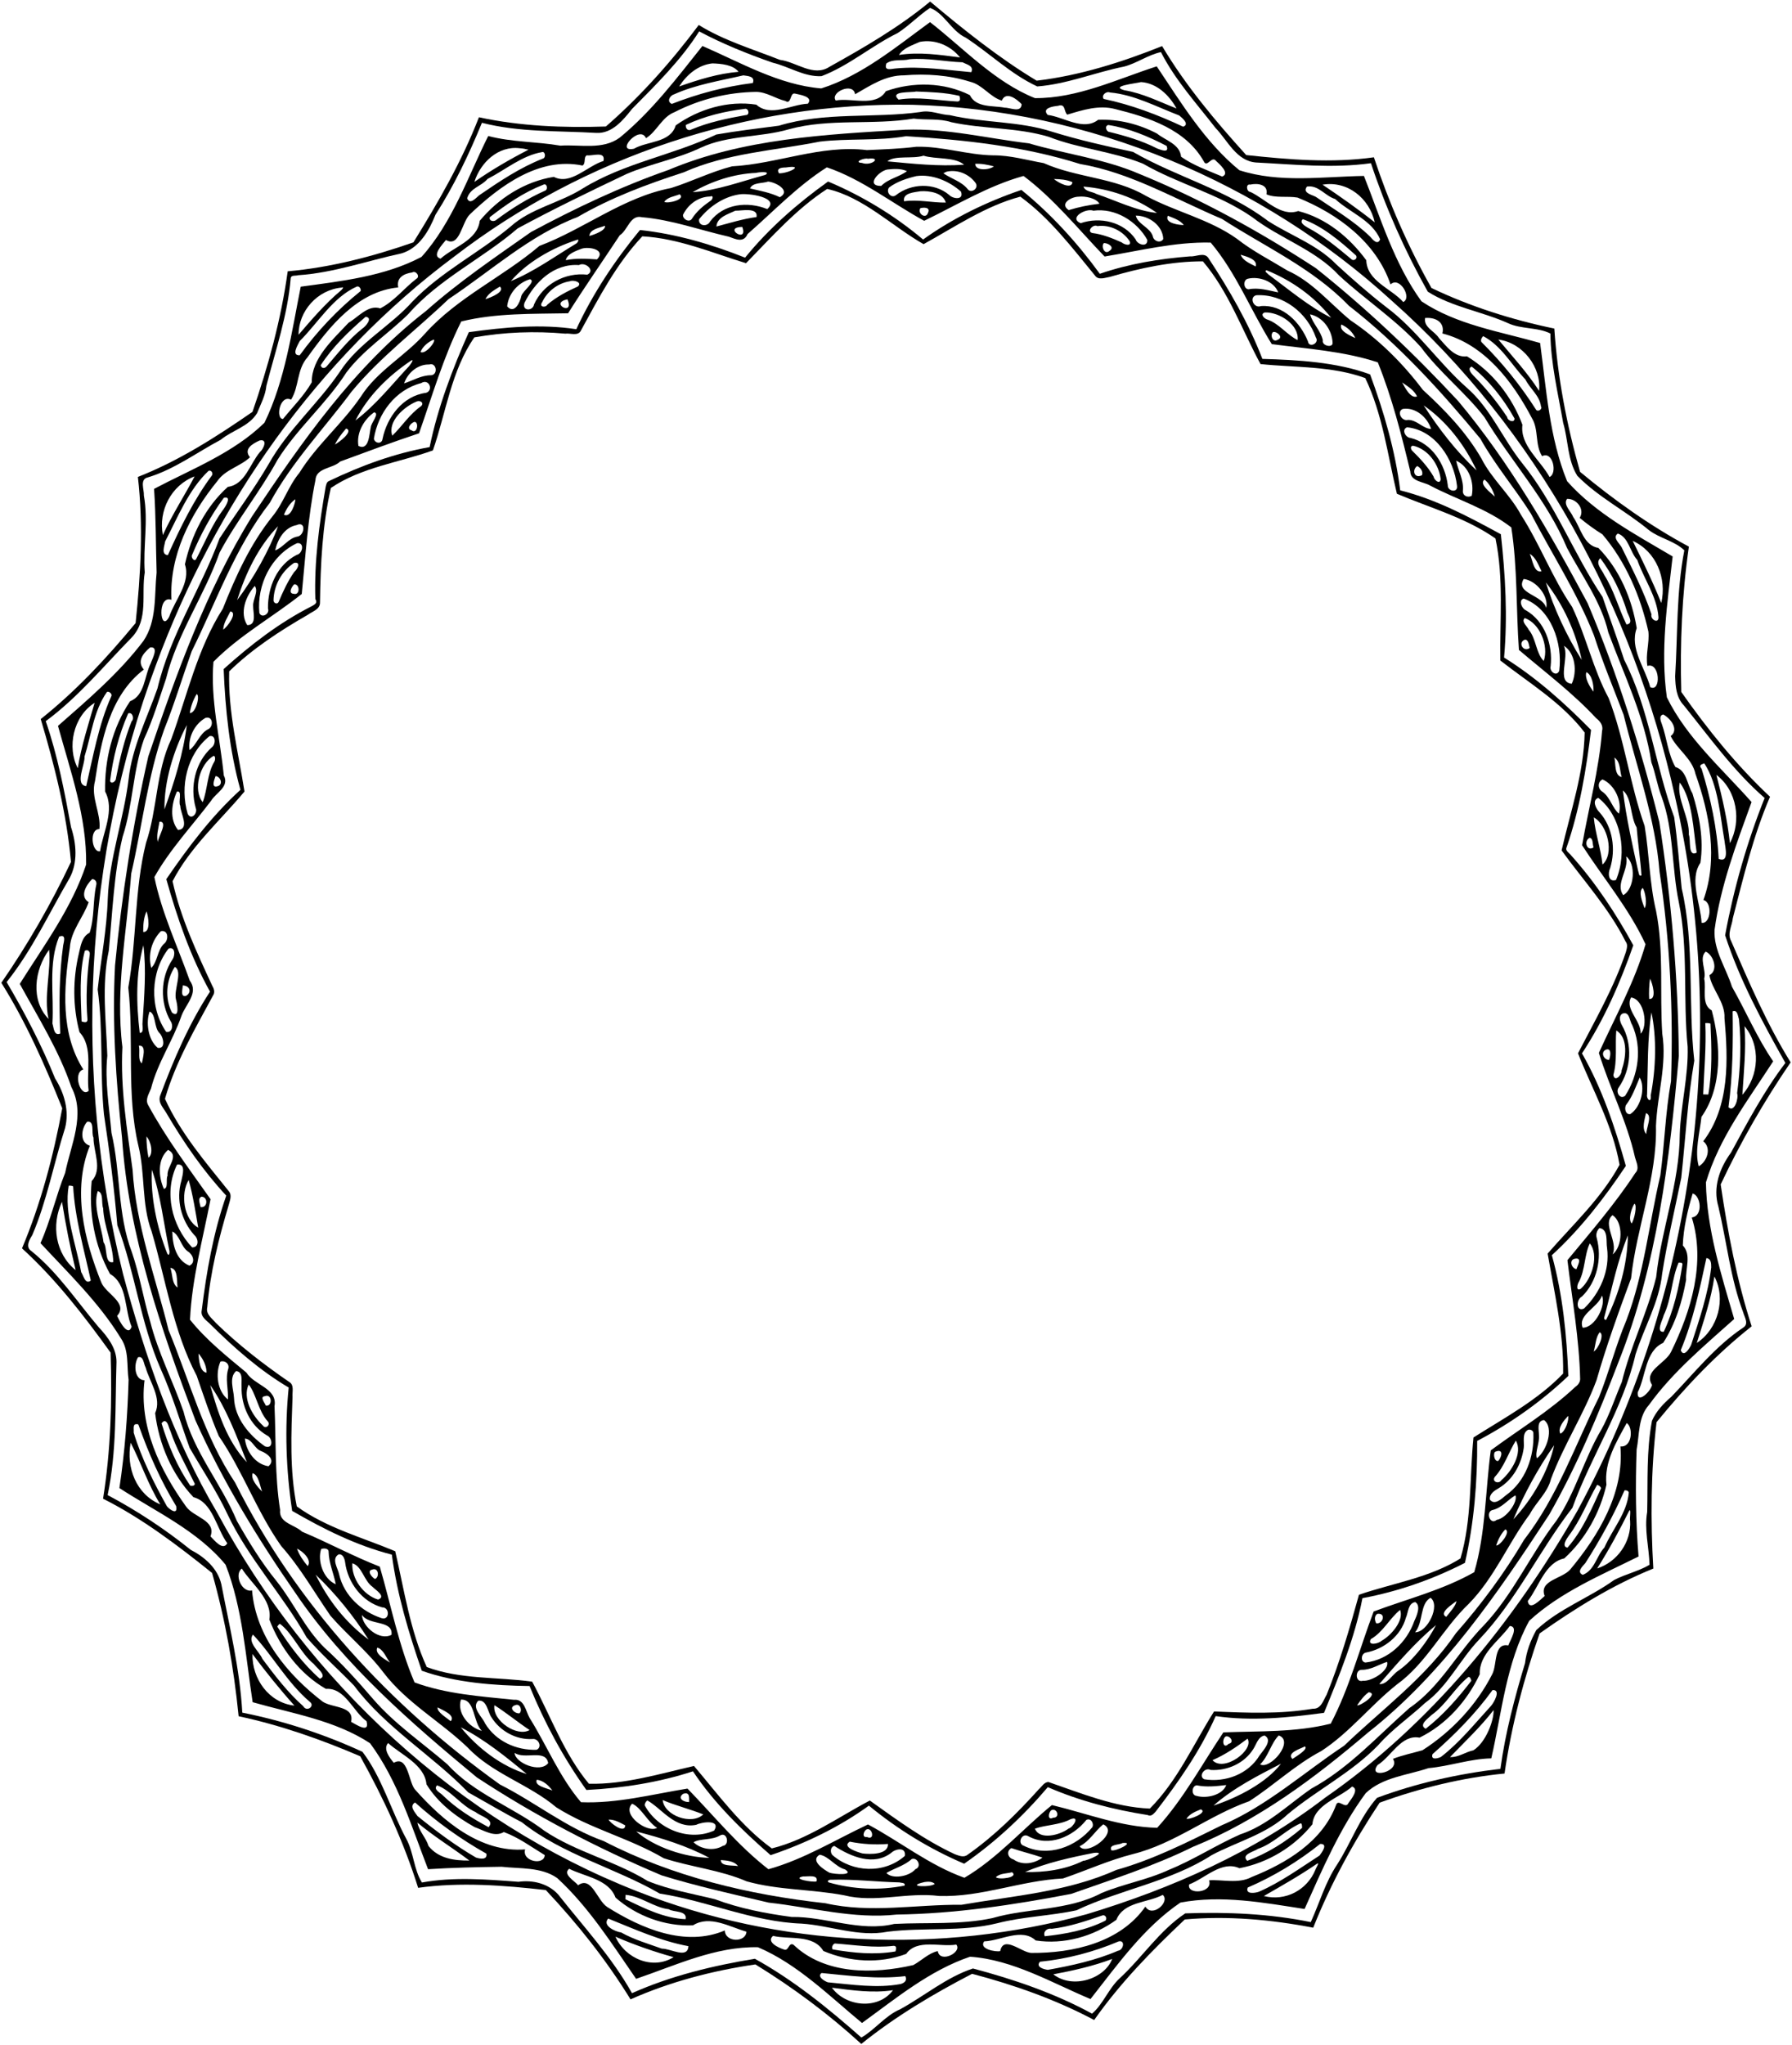
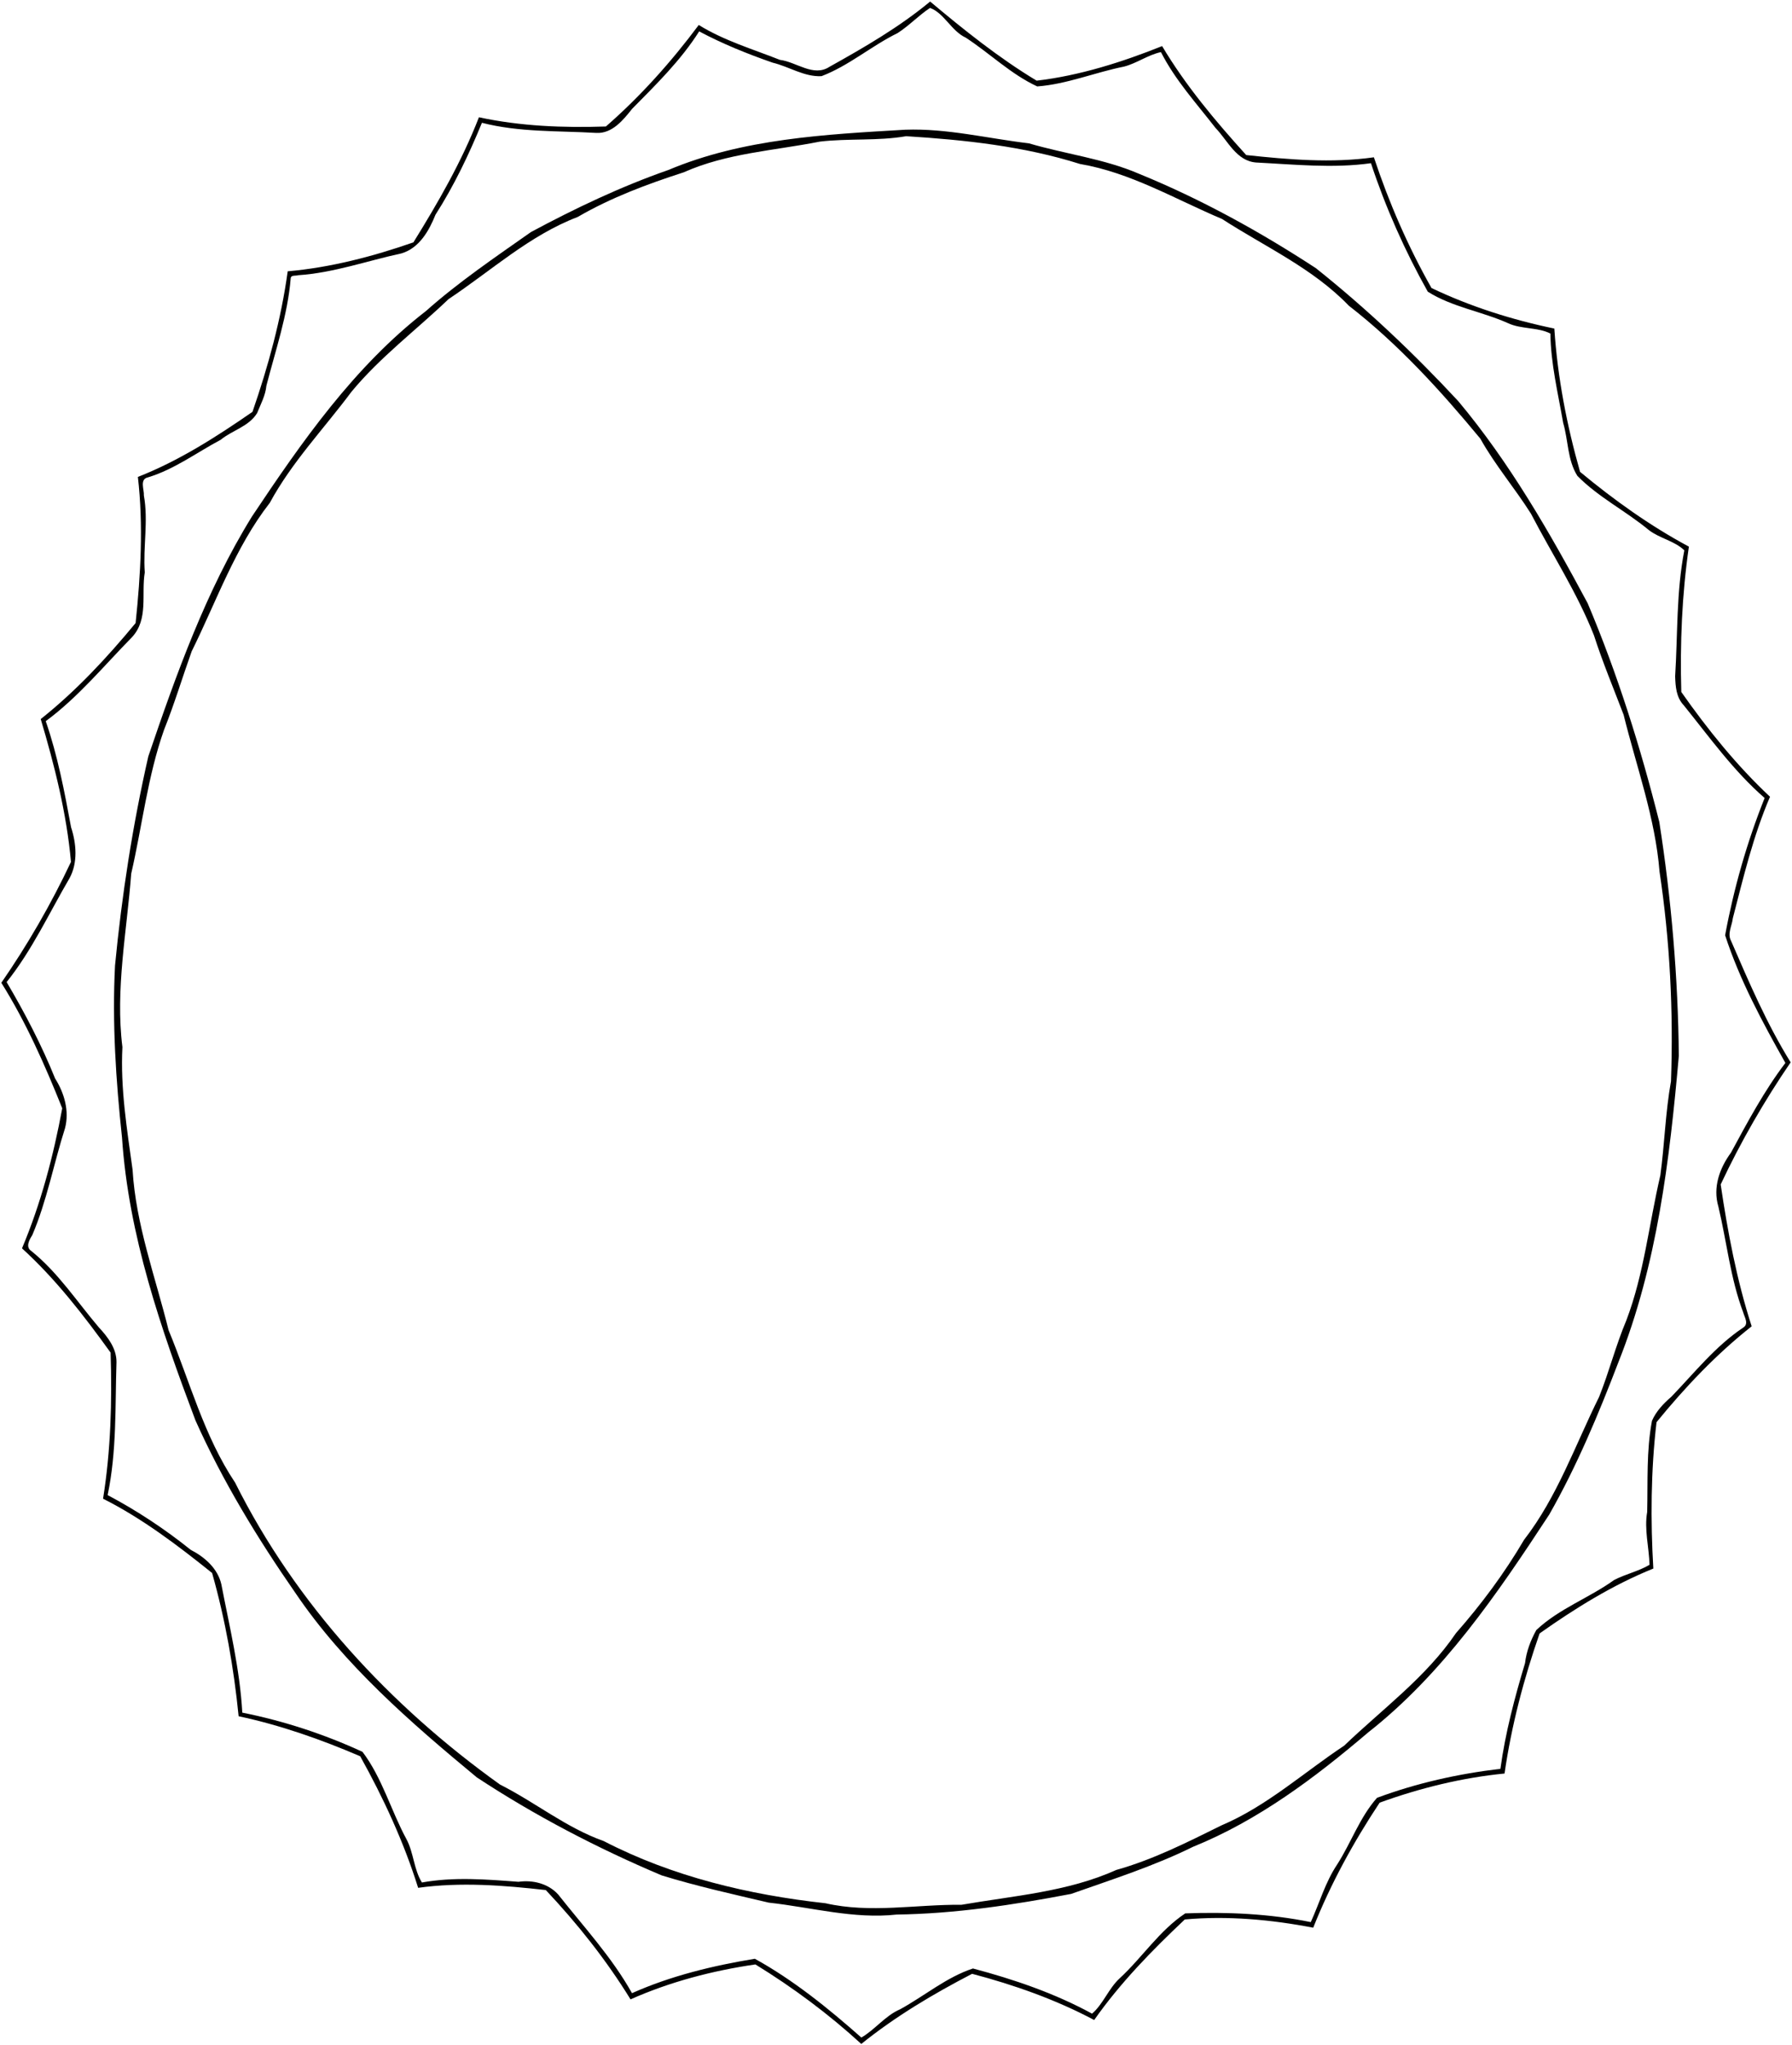
<svg xmlns="http://www.w3.org/2000/svg" width="1654pt" height="1887pt" viewBox="0 0 1654 1887" version="1.1">
  <path fill="#000000" opacity="1.00" d=" M 858.52 1.42 C 888.79 26.85 921.96 53.49 956.82 74.43 C 996.38 69.83 1036.12 57.18 1072.62 42.53 C 1094.37 79.04 1121.85 111.73 1150.24 143.07 C 1189.20 147.23 1229.06 150.66 1268.09 145.14 C 1281.94 186.91 1299.61 227.50 1321.26 265.75 C 1357.12 282.87 1395.60 295.07 1434.63 303.16 C 1437.55 347.93 1446.12 392.38 1458.39 435.37 C 1489.63 461.30 1522.96 485.16 1558.83 504.36 C 1552.42 548.68 1550.55 593.76 1551.82 638.47 C 1576.05 672.96 1602.82 706.21 1633.71 735.16 C 1618.21 771.21 1609.16 809.45 1599.38 847.24 C 1598.65 854.19 1594.06 861.43 1597.78 868.18 C 1614.33 906.40 1630.75 944.73 1652.75 980.21 C 1628.58 1015.52 1606.52 1053.78 1588.17 1092.89 C 1594.70 1137.03 1602.99 1181.16 1616.77 1223.76 C 1584.11 1249.53 1555.19 1280.08 1528.97 1312.21 C 1523.69 1356.71 1523.40 1403.27 1526.01 1447.28 C 1488.51 1462.41 1453.86 1483.93 1421.05 1507.13 C 1406.46 1548.90 1395.02 1592.37 1388.68 1636.40 C 1349.38 1640.25 1310.46 1649.85 1273.41 1663.28 C 1249.39 1699.48 1228.19 1738.11 1212.09 1778.66 C 1173.27 1771.17 1132.81 1767.49 1093.55 1771.06 C 1063.28 1799.62 1033.87 1829.65 1009.92 1863.83 C 974.36 1844.93 935.94 1831.40 897.24 1821.20 C 861.47 1839.75 826.49 1860.50 794.97 1885.92 C 764.87 1858.34 731.98 1833.90 697.23 1812.54 C 657.84 1818.27 618.46 1828.52 581.98 1844.78 C 559.59 1808.41 532.90 1774.87 503.78 1743.93 C 464.86 1739.53 424.98 1736.40 385.94 1741.86 C 372.73 1699.64 353.95 1659.03 332.46 1620.47 C 296.30 1604.95 258.85 1591.78 220.25 1583.54 C 215.82 1538.91 207.96 1494.44 195.77 1451.37 C 164.14 1426.00 131.48 1401.15 95.12 1382.82 C 102.28 1338.28 103.52 1292.81 102.08 1248.03 C 77.53 1213.96 51.51 1180.24 20.31 1151.83 C 37.71 1110.51 49.35 1066.47 57.44 1022.59 C 41.47 982.75 24.10 943.24 1.22 906.80 C 25.32 871.98 47.27 834.00 65.50 795.26 C 61.54 750.59 50.28 706.03 37.59 663.47 C 70.24 637.55 98.77 606.81 125.16 574.89 C 129.85 530.29 132.42 484.80 127.27 440.05 C 165.14 425.22 199.78 403.01 233.04 380.00 C 247.56 337.99 259.48 294.61 265.55 250.33 C 305.12 246.85 344.16 236.65 381.57 223.62 C 404.45 186.72 426.34 148.76 442.05 108.20 C 480.40 116.48 520.12 118.03 559.23 116.71 C 591.07 88.97 619.63 56.99 644.95 23.05 C 668.18 37.45 694.63 45.26 719.86 55.23 C 735.18 57.16 750.81 71.37 765.61 61.63 C 797.84 43.67 830.00 25.05 858.52 1.42 M 858.41 7.31 C 847.93 14.21 839.14 23.70 828.49 30.52 C 804.34 42.35 783.54 60.64 758.28 70.27 C 742.36 71.12 728.31 61.44 713.17 57.83 C 689.90 49.73 667.05 40.52 645.33 28.96 C 628.29 55.82 605.56 77.99 583.43 100.43 C 575.16 110.87 564.92 123.44 550.41 122.64 C 515.14 120.58 479.35 122.18 444.82 113.30 C 432.82 142.53 419.11 171.29 401.98 198.06 C 396.00 212.98 386.97 228.92 370.57 233.80 C 338.83 240.65 307.82 251.80 275.07 253.95 C 273.30 254.71 268.65 253.51 268.33 256.68 C 265.53 290.64 254.34 323.08 245.89 355.87 C 245.03 364.94 240.61 372.93 237.28 381.21 C 229.56 393.66 214.47 396.93 203.72 405.77 C 181.50 417.55 161.02 433.05 136.61 440.44 C 128.60 442.10 133.18 451.75 132.80 457.22 C 137.06 480.87 131.92 504.49 133.62 528.19 C 130.26 548.29 137.28 571.22 121.85 587.91 C 95.95 614.26 72.19 643.32 42.22 665.41 C 53.24 697.26 59.49 730.24 65.59 763.28 C 70.49 778.31 72.00 795.84 64.22 810.23 C 45.30 842.53 29.59 876.84 6.12 906.14 C 22.90 934.54 38.44 964.32 50.86 995.08 C 59.37 1008.50 64.15 1025.13 60.03 1040.91 C 49.54 1073.71 43.34 1107.94 29.77 1139.67 C 27.16 1143.76 23.35 1150.45 28.70 1154.11 C 53.51 1174.03 70.88 1200.82 91.25 1224.76 C 99.43 1233.54 107.59 1244.13 107.52 1256.68 C 106.23 1297.65 107.83 1339.10 99.35 1379.50 C 126.35 1393.76 152.09 1410.80 176.03 1430.00 C 189.01 1436.69 200.95 1447.19 204.29 1461.77 C 211.85 1501.02 221.40 1540.11 223.64 1580.21 C 261.75 1587.81 299.35 1600.11 334.58 1616.39 C 352.77 1640.41 360.81 1670.53 375.12 1696.89 C 381.86 1709.45 381.91 1724.90 389.43 1736.94 C 418.89 1731.61 448.91 1734.07 478.52 1736.30 C 491.79 1734.42 505.95 1737.90 515.10 1747.90 C 538.58 1777.65 564.67 1805.72 583.33 1839.06 C 619.23 1823.04 658.14 1813.65 696.71 1807.32 C 732.29 1826.93 764.88 1853.35 795.02 1880.02 C 807.67 1872.69 817.12 1859.76 830.89 1853.89 C 853.27 1841.61 873.63 1824.31 898.02 1816.28 C 935.81 1826.31 973.53 1839.15 1007.95 1857.96 C 1018.07 1849.36 1023.27 1834.71 1033.40 1825.40 C 1054.29 1806.15 1070.17 1781.19 1094.01 1765.43 C 1132.78 1764.03 1171.95 1765.75 1209.84 1773.49 C 1217.90 1755.81 1223.29 1736.55 1234.23 1720.26 C 1247.15 1700.12 1254.99 1676.85 1270.97 1658.83 C 1307.27 1645.27 1346.16 1636.59 1384.87 1632.07 C 1389.35 1599.01 1397.99 1566.49 1407.60 1534.53 C 1408.87 1523.70 1412.75 1513.50 1417.99 1504.05 C 1438.83 1484.31 1466.67 1474.48 1489.84 1457.83 C 1500.34 1452.35 1512.35 1449.84 1522.51 1443.80 C 1522.03 1427.60 1517.51 1411.23 1520.34 1395.07 C 1521.01 1366.95 1519.50 1338.69 1524.76 1310.94 C 1528.58 1302.09 1535.49 1294.95 1542.69 1288.69 C 1563.98 1266.64 1583.20 1242.19 1608.95 1224.96 C 1614.43 1221.54 1610.20 1215.53 1608.99 1211.00 C 1597.10 1179.56 1593.81 1145.83 1586.05 1113.30 C 1580.80 1095.63 1587.12 1077.91 1597.63 1063.60 C 1613.05 1035.16 1628.34 1006.44 1647.89 980.75 C 1626.84 943.36 1605.65 904.21 1592.27 862.95 C 1600.24 819.80 1612.44 777.02 1628.74 736.31 C 1600.09 711.39 1577.86 680.21 1554.14 650.82 C 1547.14 643.44 1546.45 633.61 1546.14 624.02 C 1548.57 585.14 1547.16 546.21 1554.62 507.82 C 1545.84 499.16 1531.84 496.77 1521.90 489.11 C 1500.64 471.46 1475.35 458.87 1455.89 439.07 C 1446.66 424.39 1447.56 406.35 1442.79 390.17 C 1438.05 362.83 1431.37 335.69 1431.00 307.76 C 1419.50 301.82 1404.08 303.88 1391.95 298.21 C 1367.73 287.34 1340.39 283.40 1317.84 269.14 C 1296.73 231.58 1278.80 191.25 1265.38 150.58 C 1230.38 155.51 1194.55 151.72 1159.31 149.94 C 1141.09 148.50 1133.23 129.76 1121.92 118.07 C 1104.27 95.32 1084.72 73.95 1071.55 48.09 C 1059.69 50.55 1049.28 58.43 1037.40 61.47 C 1010.58 66.82 984.74 77.70 957.36 79.74 C 933.00 68.48 913.52 49.15 891.30 34.70 C 878.20 28.69 871.32 11.92 858.41 7.31 Z" />
-   <path fill="#000000" opacity="1.00" d=" M 858.40 20.42 C 888.98 44.18 917.94 75.63 955.25 90.55 C 994.49 90.83 1031.18 72.97 1067.66 61.23 C 1090.26 95.05 1112.16 131.08 1143.93 157.08 C 1180.98 169.06 1220.74 163.00 1258.90 162.33 C 1274.15 200.87 1286.93 243.52 1311.99 278.00 C 1344.59 299.81 1384.44 305.87 1421.51 316.47 C 1427.28 359.29 1430.00 403.60 1446.41 443.99 C 1473.16 474.06 1509.64 493.16 1543.84 513.43 C 1538.94 556.41 1532.36 600.28 1538.50 643.42 C 1556.92 681.05 1589.58 709.43 1616.67 740.03 C 1602.78 778.40 1588.09 817.17 1582.53 857.91 C 1581.48 876.67 1593.12 893.06 1598.58 910.42 C 1611.53 933.20 1621.75 957.62 1636.62 979.27 C 1613.57 1014.88 1586.71 1049.88 1574.55 1091.00 C 1575.28 1134.16 1588.68 1175.94 1600.64 1217.03 C 1573.60 1241.25 1543.78 1266.00 1522.09 1296.18 C 1511.82 1307.52 1513.30 1323.56 1510.58 1337.52 C 1509.44 1370.34 1509.66 1403.38 1512.37 1436.14 C 1478.38 1453.12 1440.34 1468.90 1411.47 1495.50 C 1390.17 1534.17 1386.01 1581.11 1376.44 1622.42 C 1356.74 1622.79 1338.04 1629.69 1318.50 1631.42 C 1298.97 1638.00 1276.12 1639.74 1260.52 1654.53 C 1236.66 1686.95 1220.19 1725.44 1204.11 1761.39 C 1166.36 1755.56 1127.54 1748.29 1089.49 1755.48 C 1055.67 1778.44 1031.52 1812.73 1006.52 1844.49 C 971.21 1829.73 934.92 1808.12 895.32 1805.44 C 858.11 1818.03 827.11 1843.77 795.62 1866.56 C 766.04 1842.20 736.09 1812.10 699.56 1796.67 C 660.35 1795.82 623.54 1813.45 587.11 1825.84 C 565.02 1793.87 543.38 1759.50 514.23 1732.81 C 499.46 1722.50 480.03 1724.38 463.00 1722.42 C 440.30 1722.77 417.67 1723.24 395.09 1724.68 C 380.01 1685.82 367.17 1642.92 341.56 1608.45 C 309.13 1587.21 269.86 1581.08 233.19 1570.59 C 226.78 1528.89 223.93 1483.93 208.24 1443.79 C 182.40 1412.27 143.04 1394.46 110.20 1373.00 C 115.19 1339.96 117.74 1306.51 118.68 1273.11 C 116.83 1260.15 119.31 1246.08 111.41 1234.56 C 91.37 1201.88 62.88 1174.49 37.36 1147.02 C 46.76 1126.01 51.60 1103.45 60.15 1082.12 C 65.33 1056.43 79.21 1028.52 65.90 1003.06 C 54.42 969.30 35.27 938.85 18.24 907.81 C 40.23 872.83 66.30 837.77 79.49 797.72 C 80.18 753.86 65.03 711.52 53.52 669.78 C 80.72 645.87 110.00 621.01 132.38 591.38 C 144.95 572.84 142.35 549.51 144.55 528.31 C 143.77 502.54 143.94 476.78 142.21 451.07 C 176.42 432.99 215.55 418.03 244.09 390.05 C 263.15 351.01 269.32 305.59 277.58 264.52 C 315.27 259.39 354.96 255.05 389.04 237.05 C 417.69 205.27 432.12 162.39 450.63 125.49 C 472.39 131.23 495.12 130.59 517.23 134.39 C 535.44 133.15 556.20 138.61 572.00 126.99 C 601.56 102.78 624.70 72.06 648.34 42.42 C 683.32 57.54 718.92 78.37 758.02 81.59 C 795.63 69.64 826.94 43.39 858.40 20.42 M 848.92 38.66 C 842.23 41.72 833.83 44.18 829.72 50.71 C 848.47 47.76 867.43 50.56 886.13 53.03 C 877.42 42.05 862.95 35.90 848.92 38.66 M 839.65 54.64 C 832.52 56.54 824.55 54.03 818.14 58.50 C 815.51 66.12 822.94 63.37 827.09 63.14 C 850.30 60.94 873.50 64.57 896.52 66.61 C 899.07 60.61 892.17 59.52 888.45 57.48 C 872.21 56.93 855.96 53.29 839.65 54.64 M 657.53 58.49 C 644.33 59.89 633.84 68.93 626.85 79.78 C 644.73 73.50 662.65 67.85 681.65 66.27 C 676.77 59.72 665.50 58.73 657.53 58.49 M 686.12 69.53 C 664.59 74.56 642.24 77.98 622.16 87.06 C 617.94 88.28 615.31 93.94 620.08 95.88 C 644.04 86.52 669.37 79.75 694.85 76.61 C 697.25 70.27 690.14 70.19 686.12 69.53 M 834.63 69.50 C 817.24 69.41 803.44 78.84 789.24 86.98 C 787.47 75.37 765.80 85.31 771.39 92.75 C 785.83 89.87 808.31 99.30 817.64 84.15 C 842.47 75.27 871.40 75.78 895.15 87.77 C 900.97 99.68 916.37 97.21 927.43 99.37 C 932.28 99.21 942.63 104.51 942.95 96.12 C 939.00 91.87 928.54 83.48 924.67 92.83 C 913.79 89.58 906.82 78.17 895.55 75.48 C 875.94 69.26 855.05 67.86 834.63 69.50 M 1053.21 75.74 C 1048.41 76.99 1024.00 79.39 1037.70 83.25 C 1054.80 86.06 1069.95 93.85 1085.93 100.09 C 1079.28 87.93 1067.75 76.67 1053.21 75.74 M 698.09 84.79 C 671.89 85.12 645.83 91.49 622.51 103.52 C 610.94 107.88 605.94 121.78 596.21 127.49 C 590.70 114.57 567.17 141.03 585.13 137.23 C 597.70 130.00 618.82 131.93 623.68 115.70 C 644.92 100.61 672.05 92.52 698.05 96.56 C 711.30 108.42 730.26 96.31 745.67 95.69 C 751.01 89.07 738.03 87.41 733.78 86.37 C 728.89 85.10 730.67 96.95 724.87 93.17 C 715.76 90.99 707.64 84.95 698.09 84.79 M 845.51 84.43 C 841.52 85.62 820.37 83.66 829.40 91.91 C 847.47 88.97 865.54 92.75 883.57 93.64 C 886.78 93.74 886.24 90.62 885.55 88.46 C 872.08 85.28 858.88 84.97 845.51 84.43 M 1024.54 85.34 C 1020.97 83.82 1016.18 88.11 1018.69 91.29 C 1043.85 96.53 1068.72 105.95 1092.03 116.91 C 1098.25 114.72 1091.29 108.89 1088.36 106.51 C 1067.60 98.61 1046.98 87.37 1024.54 85.34 M 841.92 96.67 C 690.69 94.18 539.46 144.30 419.52 236.53 C 292.71 330.85 198.65 465.42 144.12 613.10 C 77.17 791.53 67.67 990.83 113.55 1175.45 C 134.03 1251.71 160.02 1327.33 200.41 1395.62 C 284.52 1551.76 422.38 1680.09 587.93 1745.00 C 719.42 1796.68 867.28 1803.64 1003.20 1766.16 C 1081.31 1742.49 1157.89 1708.84 1222.86 1658.84 C 1320.70 1591.03 1397.22 1496.61 1456.00 1393.87 C 1564.09 1194.58 1596.23 955.93 1545.98 734.90 C 1507.55 561.07 1418.67 396.18 1284.56 277.45 C 1164.57 167.79 1004.92 100.82 841.92 96.67 M 976.50 97.66 C 971.74 98.12 961.34 99.76 967.01 106.04 C 981.95 107.90 999.99 121.19 1013.57 110.54 C 1032.33 109.73 1051.24 114.52 1067.82 123.18 C 1075.75 129.61 1088.98 132.89 1090.14 144.63 C 1101.61 152.76 1115.27 157.41 1128.08 162.90 C 1135.67 159.99 1125.30 151.22 1122.40 148.48 C 1118.48 143.22 1114.06 155.23 1111.12 148.93 C 1094.51 119.38 1060.23 108.31 1029.30 100.62 C 1014.16 96.67 999.37 101.47 985.08 105.79 C 981.70 102.85 983.79 95.19 976.50 97.66 M 688.03 100.35 C 668.88 102.68 650.51 107.05 633.01 115.26 C 632.57 118.60 635.03 121.31 638.30 119.41 C 654.25 112.73 671.17 109.25 688.10 106.22 C 692.20 106.40 691.17 100.31 688.03 100.35 M 1023.04 115.34 C 1019.26 115.95 1020.95 121.68 1024.24 121.82 C 1039.30 125.52 1054.21 129.90 1068.07 137.02 C 1070.93 137.99 1079.66 141.95 1076.75 134.62 C 1059.72 125.77 1042.14 118.34 1023.04 115.34 M 479.84 136.79 C 459.94 134.26 443.51 149.90 437.85 167.85 C 453.80 156.72 470.51 147.03 487.80 138.11 C 485.17 137.51 482.53 136.91 479.84 136.79 M 500.23 140.37 C 481.92 143.48 466.61 156.60 449.98 165.13 C 444.27 171.99 433.90 173.32 431.20 182.99 C 433.63 189.52 439.43 182.47 442.24 180.22 C 461.02 167.35 479.87 154.67 501.21 146.28 C 504.06 145.42 503.24 139.37 500.23 140.37 M 541.67 143.30 C 538.37 144.80 540.98 150.82 537.66 152.76 C 497.64 144.39 461.12 171.66 433.73 197.75 C 425.95 205.23 424.49 228.72 411.61 221.44 C 408.12 225.78 398.06 236.20 406.64 238.67 C 418.89 227.70 440.66 221.76 442.79 203.74 C 460.04 182.97 484.29 167.44 511.18 163.19 C 526.65 171.21 542.10 153.05 556.99 148.54 C 559.15 138.95 546.51 144.23 541.67 143.30 M 501.46 170.42 C 483.29 177.56 467.35 188.49 452.01 200.44 C 451.23 204.37 456.33 204.86 458.47 202.59 C 472.39 192.22 487.08 183.03 502.97 175.99 C 506.13 174.97 504.90 168.61 501.46 170.42 M 1153.84 170.34 C 1149.64 169.35 1150.45 177.10 1154.14 177.11 C 1168.44 183.84 1182.09 200.29 1198.24 194.73 C 1224.00 201.25 1245.57 219.00 1261.05 240.13 C 1261.75 259.43 1283.92 266.01 1295.19 278.68 C 1303.57 274.72 1291.80 254.54 1283.45 262.43 C 1270.26 223.50 1234.72 197.20 1197.60 182.30 C 1188.38 180.70 1177.31 182.98 1168.94 179.31 C 1170.79 170.24 1161.05 168.75 1153.84 170.34 M 1220.68 170.40 C 1237.13 181.44 1253.32 192.81 1268.87 205.15 C 1263.98 183.01 1243.72 166.50 1220.68 170.40 M 1206.34 172.14 C 1201.77 177.90 1210.66 179.59 1214.40 181.59 C 1231.55 193.32 1249.66 203.77 1264.62 218.38 C 1266.99 221.13 1271.55 226.67 1273.86 220.82 C 1266.32 203.12 1245.84 196.12 1232.31 183.62 C 1222.96 180.82 1217.00 170.52 1206.34 172.14 M 1202.51 202.22 C 1198.95 205.52 1204.50 208.45 1207.01 210.03 C 1221.74 217.78 1234.45 228.43 1247.15 239.02 C 1249.46 241.49 1253.50 238.53 1251.55 235.70 C 1236.95 222.47 1220.93 208.87 1202.51 202.22 M 380.45 251.38 C 372.50 252.52 365.70 256.31 367.58 265.21 C 330.14 268.79 304.20 301.04 283.77 329.74 C 273.85 340.84 276.16 356.86 268.65 368.79 C 258.20 363.63 254.09 386.56 261.21 386.58 C 270.19 375.45 280.55 365.22 287.75 352.74 C 287.48 330.66 307.39 313.16 321.77 297.75 C 330.65 292.65 339.79 280.87 351.00 284.53 C 363.96 277.89 372.92 265.98 384.32 257.23 C 388.12 255.27 383.91 249.26 380.45 251.38 M 329.27 264.44 C 307.15 274.30 293.62 297.80 276.66 314.69 C 274.79 318.48 268.60 328.12 276.62 327.81 C 292.65 305.69 311.61 285.65 332.90 268.51 C 333.35 266.49 331.54 263.57 329.27 264.44 M 315.29 265.35 C 292.99 267.39 275.49 287.01 275.58 308.88 C 286.92 295.64 300.35 279.94 314.69 267.99 C 315.68 267.23 318.13 264.24 315.29 265.35 M 337.41 292.34 C 321.91 305.77 307.25 319.74 295.98 337.02 C 296.89 340.33 299.82 340.17 301.75 337.76 C 312.04 325.74 321.79 313.19 334.30 303.31 C 337.54 301.26 344.64 292.92 337.41 292.34 M 1315.35 293.41 C 1313.89 302.22 1324.22 305.50 1328.11 311.90 C 1335.11 319.50 1342.62 330.26 1354.04 328.80 C 1377.44 343.07 1395.64 366.24 1405.18 391.94 C 1402.80 410.90 1421.67 424.57 1430.21 440.11 C 1437.65 437.02 1433.29 415.76 1423.35 420.88 C 1416.62 410.58 1420.42 396.60 1414.04 386.01 C 1396.21 351.99 1370.00 317.57 1331.32 307.69 C 1333.66 297.98 1325.93 292.55 1315.35 293.41 M 1368.96 310.14 C 1367.62 311.53 1366.40 313.51 1367.27 315.48 C 1386.40 334.50 1403.43 355.54 1417.93 378.25 C 1419.69 380.19 1423.94 377.46 1422.30 375.00 C 1421.10 364.97 1412.23 358.77 1407.93 350.13 C 1395.14 336.68 1385.83 318.99 1368.96 310.14 M 1382.94 313.30 C 1395.87 328.84 1409.55 343.56 1420.56 360.62 C 1422.81 339.04 1405.73 316.28 1382.94 313.30 M 1358.35 338.25 C 1354.17 339.96 1357.72 344.20 1359.70 346.29 C 1371.43 358.10 1381.89 371.00 1391.12 384.85 C 1391.32 388.24 1397.97 390.59 1397.89 386.15 C 1387.77 367.98 1373.99 350.72 1358.35 338.25 M 239.62 406.43 C 232.92 409.46 224.52 414.41 230.73 421.91 C 222.08 430.22 207.94 433.21 200.72 443.74 C 175.40 474.83 156.17 512.72 158.26 553.43 C 144.70 548.43 147.75 585.36 156.19 568.97 C 161.67 553.05 176.19 537.65 170.68 520.66 C 176.64 493.79 189.65 467.75 210.30 449.22 C 226.30 447.10 230.48 428.17 239.97 417.04 C 243.21 414.36 247.54 404.67 239.62 406.43 M 192.50 434.45 C 174.18 451.71 164.09 477.21 152.43 499.58 C 151.78 503.94 148.41 511.65 154.94 512.22 C 166.55 486.52 178.85 461.17 195.74 438.47 C 196.84 436.35 194.76 433.44 192.50 434.45 M 179.60 439.57 C 157.97 447.72 145.99 471.42 150.33 493.73 C 158.43 475.48 171.60 455.20 179.60 439.57 M 206.58 459.36 C 194.53 475.67 185.02 493.57 177.18 512.26 C 176.15 514.72 179.77 519.03 181.33 515.30 C 189.31 500.09 195.75 483.99 206.10 470.10 C 208.02 467.65 214.46 457.25 206.58 459.36 M 1446.38 460.31 C 1442.45 465.55 1450.09 471.94 1452.03 477.02 C 1458.97 486.86 1461.52 503.24 1475.30 505.58 C 1494.78 525.38 1506.23 552.35 1510.67 579.57 C 1503.90 598.30 1518.38 616.07 1523.16 634.01 C 1533.45 639.14 1532.14 610.50 1520.54 614.48 C 1518.68 603.90 1522.52 593.32 1521.45 582.77 C 1514.23 550.34 1500.71 518.43 1478.98 493.00 C 1471.72 488.53 1464.26 483.06 1458.05 477.81 C 1463.15 469.78 1455.00 459.89 1446.38 460.31 M 1493.25 492.31 C 1487.57 496.20 1495.69 501.91 1497.18 505.88 C 1506.98 525.82 1517.17 545.69 1524.30 566.76 C 1522.95 571.83 1531.32 576.05 1530.72 569.12 C 1529.30 550.47 1517.34 534.16 1511.17 516.62 C 1504.40 509.38 1503.24 495.66 1493.25 492.31 M 1506.96 499.04 C 1516.24 517.93 1525.51 536.74 1533.34 556.37 C 1538.61 533.71 1528.72 508.86 1506.96 499.04 M 1477.04 514.99 C 1471.99 519.83 1478.68 525.64 1480.64 530.39 C 1489.73 544.63 1493.84 561.13 1501.20 576.17 C 1507.86 575.53 1503.40 568.63 1501.99 565.00 C 1496.49 547.10 1488.15 529.81 1477.04 514.99 M 138.56 597.36 C 132.10 602.83 126.11 610.13 132.76 617.80 C 101.25 641.76 93.32 683.67 87.68 720.69 C 83.55 735.70 93.38 750.32 91.77 764.93 C 81.91 764.99 84.76 786.92 92.36 785.44 C 95.19 767.55 106.16 747.36 97.01 730.33 C 96.39 701.13 103.75 671.40 120.06 647.01 C 133.77 641.78 133.19 623.77 139.10 612.12 C 140.39 608.20 147.16 596.26 138.56 597.36 M 98.64 638.56 C 86.42 655.98 84.28 678.16 78.01 698.07 C 78.61 705.39 68.70 723.96 79.56 725.38 C 85.91 698.13 90.96 668.89 102.66 642.59 C 104.09 640.27 100.28 637.37 98.64 638.56 M 87.36 648.47 C 67.39 661.09 61.76 689.76 71.78 708.80 C 74.96 688.65 82.27 665.92 87.36 648.47 M 118.34 658.21 C 109.55 678.20 104.29 699.20 101.58 720.58 C 102.78 724.14 107.23 720.73 107.08 717.96 C 110.54 700.16 114.72 682.49 121.45 665.59 C 124.27 663.16 122.29 656.76 118.34 658.21 M 1535.18 659.26 C 1530.84 660.15 1532.84 665.49 1533.88 668.11 C 1538.50 681.13 1539.49 695.52 1546.36 707.67 C 1556.86 710.91 1557.09 723.73 1562.08 731.97 C 1568.51 752.54 1572.70 774.54 1569.43 796.12 C 1558.91 811.81 1569.62 833.52 1570.55 851.50 C 1579.32 852.66 1580.58 832.32 1572.23 830.46 C 1585.82 792.53 1578.13 751.18 1564.90 714.09 C 1561.80 699.76 1548.06 691.57 1542.04 679.18 C 1550.17 673.09 1541.58 662.55 1535.18 659.26 M 1573.06 704.31 C 1571.18 705.21 1567.37 705.52 1570.58 709.42 C 1578.85 736.42 1584.92 764.25 1586.34 792.49 C 1596.43 796.48 1592.21 781.36 1591.78 776.30 C 1587.54 752.23 1586.00 724.24 1573.06 704.31 M 1584.21 714.99 C 1589.57 735.74 1594.62 757.42 1596.67 777.90 C 1607.66 757.57 1603.17 729.18 1584.21 714.99 M 1550.43 722.03 C 1547.13 736.47 1559.58 754.26 1558.80 770.22 C 1560.77 774.83 1557.69 791.20 1566.05 786.71 C 1562.77 765.38 1562.39 738.36 1550.43 722.03 M 85.08 811.11 C 79.62 816.35 73.18 827.12 81.83 832.40 C 77.00 846.42 65.45 858.69 64.45 874.41 C 58.75 911.74 55.69 953.51 76.88 986.75 C 66.62 989.99 74.74 1013.39 81.83 1006.46 C 79.48 988.93 86.30 966.21 73.39 952.39 C 67.07 928.79 67.13 903.46 72.79 879.76 C 74.47 872.83 75.58 864.09 82.74 860.62 C 87.32 846.51 85.62 831.21 88.79 816.77 C 89.63 814.01 88.10 811.20 85.08 811.11 M 54.60 864.18 C 44.27 889.19 49.98 917.86 48.37 944.40 C 49.63 948.08 49.74 956.21 55.62 953.62 C 54.47 926.22 54.53 899.39 58.31 872.26 C 58.89 869.00 61.42 861.57 54.60 864.18 M 45.30 876.33 C 31.60 894.95 28.17 923.09 44.80 940.13 C 40.16 919.54 47.40 894.11 45.30 876.33 M 78.28 877.28 C 72.94 897.77 74.53 920.82 75.32 942.47 C 77.52 943.18 80.71 944.13 80.75 940.76 C 79.10 920.83 80.13 900.80 82.79 880.99 C 83.36 878.02 81.17 875.70 78.28 877.28 M 1574.32 878.08 C 1567.85 884.06 1575.20 895.35 1572.95 903.01 C 1575.09 912.22 1569.89 926.75 1579.91 932.30 C 1588.48 964.15 1589.87 1003.15 1570.42 1030.54 C 1568.87 1045.37 1563.96 1062.07 1567.92 1076.13 C 1575.71 1071.68 1579.97 1059.20 1572.10 1053.02 C 1596.67 1020.61 1595.03 977.74 1591.68 939.26 C 1592.43 924.59 1579.95 912.98 1577.78 899.78 C 1586.59 895.17 1581.17 880.67 1574.32 878.08 M 1599.22 933.15 C 1599.63 961.37 1599.35 992.58 1595.36 1021.62 C 1600.83 1026.93 1604.94 1013.26 1603.34 1008.70 C 1606.33 986.04 1607.38 962.96 1605.03 940.22 C 1603.87 937.30 1603.80 931.47 1599.22 933.15 M 1573.97 944.02 C 1574.98 965.99 1572.83 987.85 1572.03 1009.76 L 1576.75 1009.89 C 1580.51 988.23 1579.78 966.34 1578.76 944.46 C 1577.20 943.92 1575.56 943.86 1573.97 944.02 M 1610.16 946.85 C 1611.78 967.98 1609.50 989.04 1608.20 1010.12 C 1623.65 992.76 1625.38 964.93 1610.16 946.85 M 80.40 1035.04 C 74.96 1041.26 73.23 1054.13 82.94 1057.13 C 66.46 1097.94 77.63 1143.97 93.55 1183.40 C 97.79 1193.71 118.75 1202.50 108.07 1214.11 C 110.30 1219.02 118.24 1234.00 121.49 1224.13 C 114.77 1208.39 117.85 1184.91 101.54 1175.43 C 87.22 1149.52 81.81 1119.06 84.63 1089.73 C 94.86 1078.82 86.24 1062.89 86.28 1049.62 C 84.05 1045.47 87.68 1033.61 80.40 1035.04 M 63.45 1094.00 C 58.87 1119.50 70.18 1147.92 74.93 1173.77 C 77.08 1176.94 78.69 1185.63 83.81 1181.53 C 77.60 1152.88 69.18 1124.21 67.52 1094.65 C 66.26 1094.01 64.83 1093.88 63.45 1094.00 M 90.24 1098.99 C 85.61 1113.03 93.59 1131.02 95.56 1146.29 C 99.39 1150.86 96.15 1166.60 104.57 1164.52 C 104.11 1147.66 95.91 1131.81 95.19 1114.79 C 93.39 1110.24 95.86 1100.50 90.24 1098.99 M 1562.32 1101.19 C 1557.81 1116.07 1553.75 1133.06 1553.22 1149.15 C 1561.34 1157.81 1555.59 1170.32 1556.27 1180.88 C 1552.58 1201.29 1546.45 1221.52 1535.08 1239.05 C 1518.35 1246.60 1519.23 1269.76 1511.58 1284.69 C 1510.73 1296.35 1523.98 1283.53 1524.81 1277.79 C 1516.56 1264.87 1537.14 1258.23 1542.37 1247.34 C 1560.94 1209.49 1574.45 1164.99 1561.50 1123.35 C 1572.36 1121.86 1569.72 1103.11 1562.32 1101.19 M 57.24 1108.90 C 47.12 1130.13 51.15 1157.07 69.84 1171.91 C 64.72 1151.04 60.62 1130.04 57.24 1108.90 M 1574.99 1160.79 C 1568.81 1189.35 1562.70 1218.57 1551.32 1245.82 C 1554.17 1252.91 1559.32 1244.21 1560.91 1240.89 C 1568.43 1217.64 1576.64 1193.87 1579.43 1169.38 C 1579.40 1165.69 1579.43 1161.43 1574.99 1160.79 M 1549.33 1165.00 C 1542.84 1180.04 1542.95 1198.28 1535.58 1213.60 C 1534.90 1217.36 1527.78 1229.53 1535.61 1228.82 C 1544.73 1209.48 1549.60 1188.28 1552.80 1167.06 C 1553.39 1164.76 1550.81 1165.03 1549.33 1165.00 M 1582.38 1177.78 C 1579.37 1198.86 1572.46 1218.87 1566.11 1239.12 C 1585.78 1226.33 1593.23 1198.24 1582.38 1177.78 M 127.46 1252.30 C 123.34 1258.50 123.80 1273.26 133.41 1273.56 C 128.14 1315.85 147.64 1356.58 171.81 1390.16 C 178.69 1399.95 199.83 1402.77 194.28 1417.58 C 197.69 1420.91 205.75 1431.44 209.77 1423.92 C 199.57 1409.98 196.40 1386.13 178.52 1381.41 C 158.66 1360.37 146.67 1332.45 143.19 1303.89 C 149.50 1289.95 138.22 1275.35 134.38 1261.65 C 132.51 1258.47 132.60 1250.86 127.46 1252.30 M 151.35 1311.22 C 150.48 1311.74 149.74 1312.41 149.11 1313.23 C 155.26 1333.52 163.48 1353.04 175.52 1370.70 C 177.60 1371.66 181.20 1370.42 179.17 1367.83 C 171.52 1352.00 162.64 1336.69 157.12 1319.89 C 155.54 1317.21 155.15 1310.93 151.35 1311.22 M 1501.42 1313.05 C 1491.82 1330.57 1480.43 1349.19 1482.72 1369.96 C 1476.83 1395.69 1463.41 1420.04 1443.82 1437.91 C 1426.04 1441.74 1420.55 1463.90 1410.12 1477.28 C 1411.54 1486.98 1421.67 1476.02 1425.70 1472.61 C 1420.24 1458.10 1441.67 1456.85 1449.25 1448.22 C 1475.64 1416.63 1499.28 1377.07 1495.62 1334.59 C 1506.82 1335.73 1507.47 1316.55 1501.42 1313.05 M 124.46 1314.30 C 122.66 1315.81 123.67 1319.46 123.40 1321.86 C 130.58 1345.61 142.03 1368.23 154.08 1389.86 C 156.69 1392.98 164.34 1398.39 162.59 1389.66 C 148.16 1366.06 137.12 1340.86 127.90 1314.86 C 127.34 1313.53 125.53 1314.15 124.46 1314.30 M 120.63 1331.19 C 116.23 1354.03 125.72 1378.80 147.95 1388.07 C 136.83 1370.06 130.09 1349.56 120.63 1331.19 M 1474.11 1370.06 C 1465.15 1385.47 1458.94 1402.62 1447.97 1416.98 C 1446.21 1419.44 1440.86 1427.10 1446.82 1427.95 C 1460.60 1412.26 1469.06 1392.33 1477.79 1373.11 C 1477.22 1371.44 1475.72 1370.49 1474.11 1370.06 M 1499.41 1375.15 C 1489.22 1398.46 1476.98 1420.71 1463.26 1442.23 C 1460.75 1445.15 1454.88 1450.40 1460.89 1453.08 C 1471.91 1448.82 1473.43 1435.74 1480.87 1427.85 C 1488.24 1411.01 1501.83 1395.92 1503.36 1377.13 C 1502.91 1375.44 1500.93 1374.84 1499.41 1375.15 M 1503.79 1393.84 C 1494.68 1412.11 1485.07 1429.95 1474.17 1447.17 C 1492.71 1441.22 1505.87 1422.69 1504.59 1403.11 C 1503.93 1401.67 1505.72 1391.40 1503.79 1393.84 M 223.22 1447.29 C 215.76 1452.77 223.16 1469.73 232.65 1467.47 C 236.08 1509.86 265.27 1545.16 297.95 1570.16 C 307.07 1576.11 327.32 1573.82 324.07 1588.71 C 328.66 1591.16 341.51 1599.93 338.29 1588.12 C 325.75 1579.09 318.40 1557.00 300.82 1558.31 C 276.35 1544.31 258.67 1520.37 248.60 1494.30 C 251.70 1475.86 231.72 1461.10 223.22 1447.29 M 258.34 1498.26 C 257.29 1498.86 256.50 1499.82 255.97 1500.92 C 267.21 1518.49 279.75 1535.37 295.21 1548.95 C 302.86 1546.36 291.45 1538.18 289.63 1535.32 C 277.03 1525.01 270.55 1507.35 258.34 1498.26 M 1393.51 1500.27 C 1383.64 1514.17 1365.08 1525.88 1365.80 1544.77 C 1354.20 1569.44 1334.89 1591.24 1310.19 1603.30 C 1293.40 1600.13 1284.30 1620.56 1271.46 1628.61 C 1261.45 1642.08 1293.28 1634.82 1285.66 1622.86 C 1294.19 1619.53 1303.88 1617.51 1312.88 1614.96 C 1339.95 1597.62 1362.95 1573.14 1377.48 1544.42 C 1381.89 1535.56 1378.66 1515.57 1392.15 1518.23 C 1393.85 1513.34 1402.10 1500.82 1393.51 1500.27 M 233.47 1508.20 C 228.11 1515.32 239.26 1523.58 242.24 1530.70 C 253.65 1545.98 265.58 1561.61 279.84 1574.23 C 283.21 1580.20 291.17 1573.87 285.85 1570.16 C 265.20 1552.67 250.94 1526.58 233.47 1508.20 M 233.02 1526.13 C 232.48 1548.98 248.21 1571.18 271.74 1573.73 C 258.07 1558.47 245.25 1542.57 233.02 1526.13 M 1355.26 1547.34 C 1342.71 1557.38 1334.78 1572.81 1321.38 1582.37 C 1318.49 1585.32 1308.91 1591.54 1315.91 1595.09 C 1332.15 1582.41 1345.49 1567.08 1358.04 1550.83 C 1357.77 1549.51 1356.78 1546.81 1355.26 1547.34 M 1377.57 1559.41 C 1361.71 1581.41 1342.54 1600.63 1322.21 1618.51 C 1320.32 1624.19 1326.89 1622.58 1329.96 1621.10 C 1347.35 1607.68 1361.30 1590.21 1376.11 1574.09 C 1378.82 1571.14 1385.87 1558.73 1377.57 1559.41 M 1378.57 1577.87 C 1366.44 1593.49 1352.03 1607.09 1338.32 1621.24 C 1346.15 1621.65 1352.49 1616.53 1359.90 1615.00 C 1371.51 1607.79 1379.02 1587.10 1378.57 1577.87 M 358.24 1608.29 C 353.27 1613.63 359.65 1622.00 363.45 1626.48 C 376.59 1619.28 376.99 1643.64 382.83 1650.91 C 408.56 1680.01 443.46 1709.69 484.69 1706.42 C 481.41 1717.59 502.43 1721.56 502.79 1711.66 C 490.52 1704.19 478.64 1695.37 465.05 1690.40 C 456.26 1695.51 446.64 1688.81 438.14 1685.87 C 420.75 1676.13 404.15 1663.58 393.62 1646.32 C 391.97 1628.15 370.02 1618.99 358.24 1608.29 M 403.44 1647.30 C 399.54 1651.20 406.35 1653.98 408.60 1656.43 C 421.13 1668.69 435.57 1677.62 450.96 1685.91 C 457.27 1678.77 443.14 1675.78 438.99 1671.99 C 425.67 1666.14 416.38 1652.05 403.44 1647.30 M 1247.99 1648.43 C 1235.77 1659.15 1212.88 1665.16 1211.34 1683.22 C 1194.53 1704.10 1170.36 1718.77 1143.97 1723.77 C 1127.61 1716.35 1112.32 1733.17 1097.57 1738.72 C 1095.15 1748.64 1119.92 1746.84 1115.97 1734.95 C 1127.73 1733.97 1143.12 1738.46 1155.33 1731.88 C 1187.34 1719.11 1220.64 1699.12 1233.20 1665.40 C 1235.21 1659.25 1241.96 1669.69 1244.57 1663.67 C 1247.40 1659.66 1254.79 1650.79 1247.99 1648.43 M 383.11 1663.12 C 377.38 1666.49 382.92 1671.98 385.34 1675.64 C 402.42 1689.49 420.33 1702.89 439.31 1713.92 C 442.97 1715.12 450.11 1716.39 448.93 1710.32 C 425.44 1697.16 403.18 1681.19 383.11 1663.12 M 385.27 1681.70 C 386.85 1689.83 393.19 1695.58 395.57 1703.35 C 404.82 1714.84 419.31 1716.85 433.23 1716.68 C 417.47 1704.79 400.50 1694.51 385.27 1681.70 M 1200.28 1682.42 C 1186.31 1688.64 1175.71 1700.89 1160.98 1705.96 C 1157.33 1708.62 1145.21 1710.98 1151.19 1716.96 C 1169.75 1710.08 1186.82 1699.49 1201.80 1686.59 C 1201.81 1685.33 1201.87 1682.03 1200.28 1682.42 M 1218.50 1701.36 C 1198.05 1717.64 1175.69 1731.25 1151.65 1741.61 C 1149.10 1748.13 1158.60 1746.75 1162.10 1745.42 C 1182.07 1736.68 1199.97 1723.64 1218.01 1712.00 C 1220.34 1708.77 1226.05 1701.10 1218.50 1701.36 M 1215.62 1719.61 C 1199.74 1730.50 1183.11 1739.91 1166.52 1749.44 C 1186.50 1754.52 1206.48 1743.96 1214.16 1725.10 C 1214.55 1723.58 1218.37 1717.91 1215.62 1719.61 M 525.35 1724.27 C 518.88 1729.47 530.75 1735.60 533.54 1739.52 C 546.09 1730.51 551.04 1753.52 560.47 1759.56 C 591.98 1779.41 632.46 1796.75 669.00 1781.19 C 669.27 1792.40 688.51 1792.48 688.94 1782.32 C 673.52 1777.97 655.13 1766.74 639.63 1776.47 C 613.69 1777.57 587.52 1767.92 568.09 1750.84 C 561.87 1733.86 539.61 1731.57 525.35 1724.27 M 577.41 1748.34 L 577.28 1752.39 C 594.86 1760.88 612.87 1769.92 632.77 1770.82 C 634.60 1762.62 621.46 1764.53 617.33 1761.65 C 603.11 1759.92 591.44 1749.49 577.41 1748.34 M 1073.19 1748.37 C 1059.12 1755.89 1037.10 1754.52 1030.42 1771.37 C 1009.25 1786.71 981.93 1794.46 955.93 1790.43 C 943.14 1778.48 923.69 1790.74 908.35 1791.29 C 903.23 1798.47 919.17 1801.20 923.18 1800.25 C 926.25 1785.23 942.75 1801.51 951.87 1801.94 C 990.25 1802.17 1033.94 1792.48 1057.17 1759.18 C 1063.52 1769.92 1080.43 1754.69 1073.19 1748.37 M 1017.28 1767.41 C 1002.10 1772.61 986.83 1777.83 970.79 1779.66 C 966.33 1778.80 962.49 1782.32 964.29 1786.55 C 983.48 1784.49 1002.76 1780.97 1020.27 1772.14 C 1022.35 1770.06 1020.18 1766.19 1017.28 1767.41 M 561.38 1770.22 C 555.55 1776.61 567.65 1782.29 573.33 1783.05 C 585.05 1789.66 598.16 1793.39 610.82 1797.96 C 619.39 1797.91 634.61 1807.77 635.45 1795.70 C 609.82 1791.02 585.21 1779.82 561.38 1770.22 M 713.49 1786.21 C 707.00 1791.78 718.47 1797.15 723.36 1798.68 C 728.03 1800.98 727.78 1791.69 732.38 1794.37 C 761.22 1822.00 806.04 1821.68 843.03 1813.12 C 850.49 1809.03 857.37 1801.92 865.55 1800.25 C 867.47 1811.88 888.47 1801.34 882.64 1794.24 C 867.97 1796.77 846.43 1788.68 836.41 1802.82 C 811.83 1812.13 783.92 1810.33 759.95 1800.12 C 750.53 1784.53 728.70 1789.85 713.49 1786.21 M 568.03 1786.94 C 577.16 1807.39 602.65 1817.84 621.72 1805.83 C 604.66 1801.13 585.35 1794.50 568.03 1786.94 M 1032.51 1791.31 C 1009.47 1801.08 984.70 1807.58 959.88 1810.05 C 955.67 1814.79 963.13 1817.07 967.21 1817.53 C 989.05 1813.64 1011.51 1808.73 1031.85 1799.93 C 1037.02 1799.31 1038.86 1789.83 1032.51 1791.31 M 770.59 1793.23 C 768.77 1793.67 767.16 1796.95 768.54 1798.67 C 787.96 1802.00 806.89 1803.89 826.51 1800.55 C 827.18 1798.39 827.94 1795.26 824.68 1795.39 C 806.57 1797.53 788.58 1794.54 770.59 1793.23 M 1026.53 1807.50 C 1008.86 1814.15 990.71 1818.19 972.20 1821.68 C 990.08 1835.63 1019.52 1825.85 1026.53 1807.50 M 758.34 1820.45 C 753.93 1823.59 760.60 1827.84 764.10 1829.05 C 786.39 1831.06 809.19 1834.78 831.42 1830.60 C 834.75 1829.52 837.56 1827.51 835.59 1823.33 C 809.76 1826.45 783.95 1822.91 758.34 1820.45 M 767.87 1834.02 C 780.75 1851.80 810.70 1854.58 824.25 1836.31 C 805.49 1839.23 786.57 1836.39 767.87 1834.02 Z" />
-   <path fill="#000000" opacity="1.00" d=" M 849.51 103.36 C 858.82 101.30 867.46 105.86 876.65 106.24 C 907.88 113.54 940.67 111.61 971.38 121.64 C 995.82 129.17 1020.78 134.81 1045.74 140.16 C 1086.31 163.50 1132.59 175.14 1170.22 203.79 C 1191.07 217.26 1215.71 225.71 1233.22 243.78 C 1248.23 257.56 1263.46 270.97 1279.58 283.42 C 1307.94 304.61 1327.66 334.65 1354.07 357.93 C 1375.93 377.02 1386.93 404.76 1404.82 427.19 C 1435.37 464.83 1452.31 510.79 1479.18 550.86 C 1485.65 570.23 1492.86 589.37 1499.12 608.83 C 1522.36 654.47 1527.64 706.20 1545.23 753.88 C 1548.39 775.74 1549.92 797.82 1552.20 819.79 C 1564.28 871.97 1557.92 925.80 1563.81 978.66 C 1557.64 1014.43 1555.69 1050.70 1551.79 1086.75 C 1545.81 1116.22 1538.78 1145.49 1534.16 1175.17 C 1531.43 1201.47 1517.53 1224.74 1509.59 1249.63 C 1498.02 1299.90 1468.69 1343.16 1451.31 1391.21 C 1420.86 1430.47 1399.87 1476.17 1365.50 1512.50 C 1347.59 1531.09 1336.45 1555.90 1315.31 1571.31 C 1301.13 1584.51 1284.96 1595.50 1272.15 1610.15 C 1247.67 1635.54 1215.72 1651.40 1188.78 1673.79 C 1168.98 1692.39 1142.18 1699.14 1118.57 1711.58 C 1080.13 1736.37 1034.34 1743.25 993.48 1762.61 C 969.43 1767.80 944.47 1768.36 920.52 1774.52 C 887.32 1782.74 852.92 1778.20 819.28 1782.36 C 792.46 1787.56 766.53 1776.65 739.98 1774.89 C 694.88 1773.28 653.14 1753.96 608.97 1747.17 C 567.47 1723.24 519.58 1711.46 481.61 1681.34 C 464.88 1672.70 448.64 1662.97 432.21 1653.83 C 398.64 1619.20 355.93 1594.26 326.76 1555.26 C 312.38 1540.38 296.66 1526.54 283.08 1510.91 C 260.88 1471.41 229.36 1438.22 209.92 1397.07 C 199.94 1375.77 186.71 1356.21 175.01 1335.85 C 166.16 1311.50 158.87 1286.46 148.19 1262.82 C 129.62 1220.33 124.59 1173.78 108.30 1130.55 C 105.38 1096.24 101.10 1062.15 95.93 1028.06 C 92.13 989.79 95.41 951.11 90.15 912.92 C 93.15 885.12 98.58 857.48 99.46 829.52 C 100.81 791.77 114.21 756.07 118.71 718.82 C 121.91 689.45 135.69 662.75 145.33 635.21 C 156.95 586.16 185.27 543.65 202.67 496.73 C 217.72 473.86 234.15 451.77 248.03 428.06 C 265.72 396.44 293.63 372.60 313.81 342.83 C 330.99 316.30 360.16 301.27 380.96 277.95 C 407.51 250.54 442.04 233.42 471.14 209.16 C 490.07 192.00 516.56 187.41 537.89 173.87 C 576.16 150.28 621.04 143.26 661.24 124.10 C 680.32 120.76 699.74 118.50 718.93 115.98 C 761.34 103.01 806.09 109.33 849.51 103.36 M 843.31 109.43 C 805.32 115.74 765.86 108.94 728.26 119.26 C 701.44 127.09 672.15 124.38 646.48 136.43 C 624.61 146.80 600.63 151.00 578.43 160.48 C 544.56 176.54 510.73 192.94 477.79 210.75 C 445.35 238.69 405.32 257.22 376.83 289.83 C 358.16 308.22 335.59 322.54 319.69 343.70 C 301.13 372.63 274.47 395.04 256.20 424.22 C 240.01 453.80 218.57 480.07 202.72 509.78 C 188.66 549.64 163.45 584.82 153.27 626.18 C 146.86 644.90 141.25 663.96 132.91 681.95 C 122.54 711.18 122.79 742.71 113.15 772.18 C 104.93 806.57 103.86 842.17 100.39 877.30 C 93.57 909.22 97.98 941.84 99.06 974.10 C 96.62 997.92 100.83 1021.52 102.87 1045.22 C 111.49 1081.64 108.25 1120.05 121.68 1155.32 C 128.88 1176.27 132.32 1198.22 138.64 1219.40 C 145.94 1248.19 159.79 1274.59 169.44 1302.57 C 178.52 1339.48 204.20 1368.70 218.64 1403.33 C 229.56 1422.61 241.19 1441.59 255.20 1458.81 C 271.05 1478.67 281.25 1502.46 299.59 1520.41 C 315.73 1534.96 330.18 1551.21 344.35 1567.65 C 364.40 1590.87 389.93 1608.08 413.01 1627.99 C 437.80 1655.29 473.64 1667.36 502.64 1689.34 C 532.14 1709.06 567.51 1716.93 597.61 1735.44 C 617.61 1743.75 639.08 1747.21 659.95 1752.40 C 682.69 1760.91 706.66 1765.52 730.65 1768.74 C 762.44 1768.28 793.73 1782.82 825.36 1775.18 C 855.54 1773.60 886.17 1776.15 915.90 1769.81 C 949.10 1760.19 985.56 1763.16 1016.70 1746.68 C 1037.14 1738.15 1059.06 1734.55 1079.15 1725.13 C 1101.80 1715.96 1122.31 1702.46 1144.60 1692.60 C 1169.85 1684.32 1188.91 1665.08 1210.33 1650.33 C 1245.09 1631.46 1271.59 1601.73 1300.94 1575.93 C 1329.78 1556.27 1345.47 1524.07 1369.62 1499.64 C 1396.83 1470.76 1412.80 1433.96 1436.81 1402.75 C 1454.25 1376.99 1462.05 1345.95 1478.05 1319.04 C 1485.79 1305.07 1490.61 1289.75 1496.93 1275.13 C 1504.93 1242.14 1520.44 1211.45 1528.60 1178.51 C 1533.40 1134.10 1550.22 1091.42 1550.42 1046.41 C 1551.37 1019.33 1558.45 992.98 1557.68 965.92 C 1553.29 921.52 1558.45 876.40 1549.53 832.46 C 1542.81 800.26 1545.12 766.55 1533.70 735.31 C 1529.64 724.93 1528.12 713.76 1524.19 703.35 C 1517.88 661.38 1499.12 623.11 1484.51 583.68 C 1477.84 555.04 1459.92 531.20 1446.39 505.68 C 1427.87 461.17 1394.64 425.74 1370.10 384.91 C 1352.25 361.89 1328.92 343.90 1311.57 320.43 C 1289.01 295.31 1260.53 276.91 1235.90 254.12 C 1213.77 230.15 1181.31 220.17 1155.70 200.31 C 1124.65 178.80 1087.43 169.76 1054.92 151.02 C 1026.81 139.60 996.22 137.33 967.95 126.23 C 938.53 117.45 907.91 119.20 878.17 112.79 C 866.90 109.07 854.92 110.96 843.31 109.43 Z" />
  <path fill="#000000" opacity="1.00" d=" M 835.66 119.68 C 874.09 118.31 911.75 127.79 949.70 132.26 C 983.51 142.24 1019.17 146.43 1051.58 160.47 C 1108.57 183.73 1163.11 213.84 1214.55 247.45 C 1261.43 284.80 1305.09 326.14 1345.92 370.09 C 1393.39 426.74 1430.61 491.68 1465.40 556.62 C 1492.91 621.68 1514.30 689.82 1531.52 758.39 C 1542.64 829.50 1548.86 902.05 1549.54 974.25 C 1541.09 1069.87 1529.62 1166.96 1493.81 1256.79 C 1475.38 1304.91 1455.40 1352.82 1429.89 1397.53 C 1382.01 1470.60 1331.88 1544.22 1262.63 1598.63 C 1213.53 1640.41 1161.29 1679.69 1101.06 1704.06 C 1064.96 1721.87 1026.41 1734.13 988.62 1747.48 C 935.79 1757.58 881.83 1765.77 827.69 1766.53 C 787.98 1770.90 748.80 1759.82 709.52 1755.52 C 676.44 1747.74 642.94 1740.34 610.65 1730.36 C 551.34 1705.29 493.78 1675.30 440.07 1639.95 C 378.96 1589.34 317.66 1536.14 272.86 1470.09 C 237.77 1419.64 205.34 1366.32 180.39 1310.53 C 148.61 1226.19 118.63 1139.99 112.61 1049.55 C 106.96 996.94 103.45 943.52 106.17 890.88 C 112.41 825.98 122.44 761.40 136.89 697.92 C 162.72 621.94 190.17 545.14 232.56 476.56 C 278.62 407.52 326.92 338.25 393.06 287.06 C 423.35 260.14 457.03 237.37 490.12 214.08 C 530.77 192.27 573.04 172.14 616.85 156.86 C 685.69 127.89 761.60 124.01 835.66 119.68 M 836.38 125.67 C 810.05 130.24 783.14 127.52 756.69 130.67 C 714.48 139.04 670.78 141.25 631.00 159.02 C 597.23 169.93 564.00 182.31 533.19 200.20 C 488.81 217.12 453.21 249.91 414.00 275.99 C 384.14 304.57 350.86 329.48 324.43 361.43 C 299.06 395.52 269.39 426.32 249.00 463.99 C 216.97 505.14 199.87 554.67 176.93 600.95 C 168.31 625.05 160.94 649.61 151.43 673.35 C 136.26 716.23 131.30 761.85 121.10 806.13 C 117.10 859.41 106.32 912.69 112.98 966.13 C 111.03 1004.18 117.20 1041.73 122.36 1079.26 C 125.40 1130.17 143.46 1178.24 155.61 1227.35 C 175.23 1274.68 188.26 1325.01 217.02 1368.01 C 272.99 1480.02 360.15 1574.07 461.47 1646.56 C 494.03 1662.94 522.63 1686.48 557.26 1698.74 C 620.67 1731.57 691.22 1748.30 761.89 1756.09 C 803.45 1765.57 845.34 1757.11 887.44 1757.51 C 935.63 1749.14 985.18 1745.69 1030.38 1725.35 C 1064.41 1715.81 1095.79 1699.85 1127.34 1684.28 C 1169.13 1666.57 1203.12 1635.61 1240.67 1610.68 C 1275.90 1576.89 1316.11 1547.67 1343.85 1506.86 C 1367.43 1480.09 1388.64 1451.50 1406.72 1420.73 C 1437.40 1381.10 1453.86 1333.43 1475.94 1288.93 C 1485.25 1265.68 1491.38 1241.25 1501.15 1218.16 C 1517.50 1175.13 1522.03 1129.08 1532.49 1084.47 C 1536.40 1055.60 1537.14 1026.37 1542.31 997.66 C 1544.58 933.10 1541.36 868.24 1531.74 804.28 C 1527.78 754.61 1510.45 707.55 1498.57 659.48 C 1489.24 635.09 1479.18 610.95 1471.17 586.13 C 1455.73 546.88 1432.48 511.41 1413.05 473.95 C 1398.15 450.41 1379.93 429.10 1366.33 404.73 C 1329.65 360.41 1290.58 317.46 1244.95 282.07 C 1211.78 247.54 1167.64 227.74 1127.93 202.05 C 1084.78 183.84 1043.50 159.19 996.80 151.29 C 944.92 134.88 890.36 129.04 836.38 125.67 Z" />
-   <path fill="#000000" opacity="1.00" d=" M 845.63 135.42 C 869.51 134.74 892.75 142.97 916.67 143.34 C 932.54 143.27 947.85 147.75 963.33 150.50 C 993.67 164.03 1028.54 163.68 1057.43 180.59 C 1084.80 195.43 1116.13 202.08 1141.69 220.34 C 1156.23 231.78 1172.65 240.07 1188.36 249.66 C 1211.25 259.87 1227.46 279.90 1246.48 295.54 C 1272.27 312.83 1294.60 334.93 1313.27 359.71 C 1333.81 378.52 1353.10 398.57 1367.20 422.82 C 1376.81 442.04 1393.75 456.21 1403.90 475.10 C 1421.44 502.38 1432.73 533.11 1451.04 559.97 C 1464.03 587.29 1470.40 617.47 1484.83 644.22 C 1499.51 682.49 1504.24 723.38 1517.97 762.04 C 1522.30 788.05 1522.39 814.68 1528.52 840.44 C 1535.93 877.80 1531.79 915.90 1534.24 953.65 C 1538.77 982.15 1529.58 1010.38 1528.44 1038.84 C 1529.54 1086.95 1510.51 1132.07 1505.47 1179.47 C 1493.96 1210.56 1482.70 1241.69 1473.55 1273.55 C 1461.84 1305.04 1443.26 1333.24 1431.55 1364.64 C 1428.41 1377.34 1417.93 1385.82 1412.03 1397.03 C 1392.05 1423.83 1379.46 1455.55 1355.73 1479.73 C 1331.47 1502.86 1316.73 1534.45 1289.27 1554.27 C 1265.02 1573.52 1245.70 1598.59 1219.60 1615.62 C 1195.48 1628.28 1175.64 1647.46 1152.96 1661.98 C 1115.72 1675.09 1084.25 1701.17 1045.76 1710.70 C 1023.61 1716.33 1002.67 1725.85 981.13 1733.24 C 942.33 1735.11 905.72 1750.70 866.68 1749.38 C 837.46 1745.65 808.00 1756.03 779.15 1748.77 C 749.36 1743.07 718.51 1744.12 689.17 1735.89 C 664.66 1725.28 637.75 1722.78 612.57 1714.53 C 580.88 1695.90 544.48 1687.29 513.42 1667.57 C 488.07 1646.15 454.57 1636.73 431.63 1612.37 C 406.52 1588.29 375.24 1571.18 353.88 1543.12 C 339.48 1524.03 320.74 1508.88 305.08 1490.91 C 290.09 1469.23 277.08 1446.21 259.52 1426.46 C 236.95 1394.53 224.06 1357.23 201.95 1325.01 C 194.28 1306.87 188.01 1288.09 181.59 1269.46 C 159.70 1227.78 153.08 1180.90 139.93 1136.18 C 130.48 1110.98 134.13 1083.16 127.74 1057.21 C 116.46 1009.25 123.84 959.77 118.40 911.17 C 126.38 866.93 123.81 821.51 134.76 777.76 C 145.39 746.50 143.80 712.17 158.05 682.02 C 172.83 641.46 182.14 598.56 205.67 561.64 C 217.63 531.44 231.05 501.97 251.48 476.47 C 261.58 464.25 266.16 448.43 276.32 436.28 C 292.28 410.52 315.97 390.99 333.01 366.01 C 348.18 342.08 374.06 328.50 392.52 307.54 C 422.50 274.24 464.06 255.63 497.91 226.89 C 539.45 211.25 575.05 181.97 619.37 173.50 C 638.33 167.51 656.44 158.44 675.65 153.48 C 717.52 151.18 757.74 133.36 800.11 138.49 C 815.29 137.79 830.52 137.33 845.63 135.42 M 852.38 143.66 C 842.59 146.88 825.86 143.02 819.06 148.87 C 842.60 151.08 866.17 153.68 889.83 151.98 C 881.09 144.53 863.82 147.18 852.38 143.66 M 801.11 146.49 C 797.59 145.36 787.36 149.88 795.54 150.31 C 804.31 153.66 814.60 144.69 801.11 146.49 M 900.10 151.15 C 900.09 158.03 913.24 156.92 917.33 153.51 C 911.68 152.01 905.98 150.86 900.10 151.15 M 725.45 154.52 C 721.44 154.55 715.99 155.19 719.03 159.94 C 728.44 159.97 743.03 151.82 725.45 154.52 M 763.17 154.40 C 736.05 171.60 714.13 194.90 690.01 215.96 C 686.31 224.54 678.74 220.49 672.64 218.38 C 645.54 212.18 620.24 202.83 592.44 200.39 C 581.53 197.91 579.60 212.28 572.07 217.05 C 556.21 241.06 539.68 264.69 524.34 289.06 C 491.31 289.71 457.94 288.76 425.72 296.61 C 409.16 329.75 399.08 364.93 386.77 399.81 C 362.07 407.97 338.16 417.04 313.91 425.88 C 307.19 432.52 291.76 431.35 291.14 443.03 C 284.14 477.65 282.01 513.00 278.52 548.04 C 251.69 569.44 221.32 586.00 197.02 610.64 C 194.07 645.77 203.11 680.51 206.56 715.44 C 212.08 725.97 199.27 731.43 194.84 738.85 C 177.16 762.24 156.93 783.57 142.48 809.26 C 149.30 842.44 163.86 873.00 175.17 904.85 C 183.70 916.12 171.18 926.86 167.43 937.46 C 159.46 960.53 145.40 980.60 139.38 1004.41 C 137.57 1009.06 133.94 1014.24 136.58 1019.31 C 153.23 1050.08 174.16 1077.93 194.34 1106.48 C 187.30 1143.10 177.07 1180.03 175.38 1217.67 C 190.23 1236.28 209.16 1251.32 227.48 1266.52 C 234.68 1278.26 256.25 1280.86 253.38 1297.46 C 254.80 1329.45 253.54 1361.53 258.53 1393.19 C 257.21 1405.42 271.84 1406.58 278.78 1413.25 C 302.95 1423.37 325.95 1435.94 350.53 1445.51 C 360.91 1481.16 367.98 1518.20 382.63 1552.35 C 411.74 1563.08 443.59 1565.19 474.42 1568.37 C 484.03 1567.38 485.22 1578.90 488.84 1585.15 C 504.98 1610.99 516.35 1639.54 536.24 1662.86 C 569.34 1664.23 601.96 1655.57 634.55 1650.29 C 659.16 1675.66 681.16 1702.95 709.24 1724.71 C 742.12 1715.53 770.40 1697.84 801.16 1683.39 C 831.16 1699.47 857.74 1721.00 890.15 1732.59 C 920.42 1714.81 944.25 1687.24 970.91 1665.51 C 1003.21 1673.21 1034.65 1685.78 1068.07 1686.48 C 1092.21 1660.04 1109.27 1628.15 1129.16 1598.43 C 1162.41 1597.16 1195.86 1598.51 1228.26 1590.39 C 1245.54 1557.49 1254.76 1521.39 1267.87 1486.90 C 1299.34 1475.15 1331.50 1467.17 1360.71 1450.63 C 1371.38 1414.20 1370.94 1375.47 1375.97 1338.24 C 1402.25 1318.79 1429.95 1302.23 1453.84 1279.80 C 1456.30 1278.09 1458.47 1275.55 1458.46 1272.40 C 1457.64 1235.50 1451.10 1199.13 1446.72 1162.73 C 1468.43 1136.49 1490.66 1110.84 1509.35 1082.36 C 1513.49 1078.21 1510.38 1072.63 1509.11 1067.94 C 1501.63 1034.56 1485.72 1003.84 1475.74 971.48 C 1490.71 938.37 1508.77 906.14 1518.81 871.23 C 1503.57 838.24 1479.79 810.18 1460.26 779.91 C 1466.39 744.85 1475.85 710.20 1478.68 674.51 C 1480.04 669.53 1476.90 665.43 1473.25 662.67 C 1451.62 639.34 1426.16 620.30 1401.95 599.68 C 1399.26 562.02 1400.74 524.24 1394.93 486.65 C 1372.15 469.09 1345.06 461.20 1319.97 448.02 C 1313.99 444.47 1301.84 444.29 1301.68 434.97 C 1293.46 400.85 1284.85 366.91 1271.71 334.34 C 1240.07 323.94 1206.73 321.90 1173.84 317.52 C 1154.52 286.56 1141.04 251.76 1117.49 223.84 C 1084.34 223.07 1052.13 231.36 1019.52 236.68 C 995.27 211.52 972.93 183.53 944.73 162.36 C 912.23 171.32 883.10 189.20 853.00 203.73 C 823.11 187.44 795.78 165.42 763.17 154.40 M 818.97 156.43 C 810.97 157.86 798.66 171.63 813.31 171.55 C 819.97 164.81 829.96 163.37 837.11 157.93 C 831.49 155.31 824.94 155.81 818.97 156.43 M 873.81 158.38 C 872.73 158.80 871.71 159.31 870.74 159.91 C 878.02 165.00 887.16 167.24 893.02 174.34 C 896.29 179.08 903.82 173.74 900.46 168.85 C 894.53 160.65 883.96 156.12 873.81 158.38 M 697.82 159.53 C 677.27 160.38 656.51 167.29 639.33 177.30 C 660.71 176.11 684.60 167.26 706.45 161.36 C 711.89 157.68 699.75 158.89 697.82 159.53 M 845.82 162.47 C 837.03 164.57 827.98 167.50 820.65 172.96 C 817.30 177.06 822.51 183.52 826.91 180.10 C 840.90 169.11 862.28 168.21 876.12 179.91 C 879.51 183.56 889.91 184.98 886.99 176.82 C 876.22 167.18 860.55 160.46 845.82 162.47 M 972.74 165.18 C 976.40 168.39 989.11 175.30 989.87 168.12 C 984.51 165.69 978.54 165.28 972.74 165.18 M 708.93 167.53 C 703.82 169.40 694.53 168.17 692.30 173.90 C 701.67 176.07 711.14 177.75 719.80 181.97 C 730.53 175.88 715.78 168.03 708.93 167.53 M 1000.03 172.16 C 1001.63 176.96 1008.15 176.71 1012.02 178.98 C 1030.35 185.14 1049.01 194.64 1067.90 196.49 C 1047.78 182.34 1024.51 174.23 1000.03 172.16 M 849.55 176.47 C 844.48 177.48 832.89 177.73 834.46 185.73 C 847.34 183.82 860.35 187.09 872.96 186.92 C 870.46 177.78 857.70 175.93 849.55 176.47 M 627.25 179.27 C 622.59 181.27 616.35 181.70 613.17 186.16 C 615.43 188.31 633.61 184.13 627.25 179.27 M 682.26 179.38 C 667.65 181.62 654.33 190.81 645.26 202.32 C 644.37 208.77 652.97 209.52 655.39 204.36 C 667.96 187.84 690.07 185.63 708.19 192.91 C 720.37 182.24 690.47 177.88 682.26 179.38 M 655.38 181.33 C 644.41 181.53 635.06 188.68 630.40 198.21 C 629.98 202.23 636.25 205.81 638.73 201.71 C 642.98 194.99 649.04 189.96 655.48 185.49 C 657.77 184.50 659.23 179.74 655.38 181.33 M 995.54 181.49 C 988.57 181.59 977.63 188.00 986.42 193.86 C 995.66 191.01 1005.09 189.11 1014.77 188.00 C 1011.87 182.77 1001.54 180.79 995.54 181.49 M 849.46 192.09 C 846.50 196.99 854.60 202.64 856.53 196.35 C 859.01 191.33 853.09 191.12 849.46 192.09 M 678.81 194.38 C 672.19 197.55 661.83 200.28 661.24 209.01 C 673.35 205.82 685.90 201.89 698.27 200.27 C 699.92 190.81 683.87 194.70 678.81 194.38 M 1009.19 194.41 C 1002.45 191.75 985.98 200.95 997.40 205.95 C 1015.45 199.74 1037.02 204.66 1048.17 220.81 C 1049.60 225.84 1059.51 228.57 1058.92 221.30 C 1049.35 204.08 1029.40 191.69 1009.19 194.41 M 1048.31 198.94 C 1050.34 207.14 1061.29 209.60 1064.04 217.94 C 1064.71 222.61 1071.33 224.82 1073.69 220.50 C 1073.17 208.07 1060.48 198.91 1048.31 198.94 M 1077.92 199.07 C 1074.42 206.18 1089.30 207.78 1092.65 207.61 C 1088.99 203.03 1083.14 201.18 1077.92 199.07 M 558.35 208.33 C 553.26 210.29 544.45 211.35 543.98 217.71 C 548.55 216.51 559.38 212.50 558.35 208.33 M 1012.89 208.62 C 1009.01 206.49 1002.71 213.26 1008.05 215.00 C 1017.63 216.13 1026.59 219.77 1035.33 223.67 C 1037.63 225.77 1044.70 227.69 1042.69 222.55 C 1036.34 212.96 1024.44 207.09 1012.89 208.62 M 685.12 209.39 C 666.40 209.65 690.87 225.38 685.12 209.39 M 532.40 221.37 C 509.60 228.72 486.31 242.04 471.50 259.37 C 492.41 250.89 512.02 236.71 531.73 224.78 C 533.14 224.26 535.24 220.02 532.40 221.37 M 1018.92 224.29 C 1016.04 226.57 1019.16 235.88 1024.16 231.39 C 1029.28 228.05 1022.59 224.13 1018.92 224.29 M 536.78 229.50 C 531.50 231.59 523.54 234.12 522.21 240.06 C 531.85 238.06 541.62 238.74 551.04 239.35 C 559.74 230.23 543.47 227.27 536.78 229.50 M 1145.07 235.02 C 1147.38 240.72 1153.88 243.17 1158.99 245.85 C 1161.11 239.24 1150.14 236.61 1145.07 235.02 M 534.33 244.58 C 511.24 242.96 493.51 260.33 484.10 279.44 C 481.43 287.25 491.93 287.21 492.91 280.91 C 501.30 262.15 521.60 251.13 542.07 253.44 C 549.84 249.75 540.28 241.16 534.33 244.58 M 1169.03 249.37 C 1166.37 250.20 1169.93 252.15 1170.78 253.25 C 1189.60 267.15 1207.87 282.70 1228.62 293.16 C 1212.99 273.54 1192.51 258.91 1169.03 249.37 M 489.22 257.62 C 477.95 260.93 469.30 270.99 468.11 282.70 C 474.77 290.30 480.01 278.91 481.16 273.18 C 482.48 268.28 495.17 259.64 489.22 257.62 M 1151.77 257.17 C 1147.13 258.24 1147.64 266.72 1152.42 266.93 C 1161.75 265.08 1170.74 267.98 1179.77 269.79 C 1175.95 259.47 1162.08 254.71 1151.77 257.17 M 525.94 259.53 C 515.03 261.18 505.09 268.81 500.48 278.69 C 496.98 283.57 503.75 284.01 505.08 281.23 C 513.45 273.99 523.33 268.83 533.34 264.34 C 537.95 260.42 529.13 258.00 525.94 259.53 M 461.41 264.41 C 456.45 267.51 450.62 270.55 448.08 276.04 C 453.19 274.45 466.41 269.15 461.41 264.41 M 1159.49 272.41 C 1152.59 274.16 1157.15 284.92 1163.87 282.41 C 1184.09 280.83 1200.20 297.50 1207.20 314.95 C 1208.20 321.57 1218.04 316.63 1214.60 311.51 C 1206.47 288.52 1184.36 271.05 1159.49 272.41 M 523.76 276.21 C 506.40 279.61 530.71 292.51 523.76 276.21 M 1167.56 288.29 C 1162.50 289.65 1167.01 294.29 1170.11 294.97 C 1180.72 298.71 1188.51 309.52 1197.69 313.75 C 1199.25 299.89 1181.03 287.89 1167.56 288.29 M 1209.17 290.03 C 1211.62 298.61 1219.01 305.03 1220.97 313.96 C 1219.65 319.18 1230.70 321.51 1229.95 315.98 C 1229.34 304.25 1221.00 292.49 1209.17 290.03 M 1238.00 299.44 C 1235.54 305.23 1246.04 309.59 1250.94 311.98 C 1248.63 306.42 1243.24 301.56 1238.00 299.44 M 1175.08 306.32 C 1172.04 308.73 1174.42 316.54 1179.27 313.51 C 1185.05 311.32 1178.77 305.66 1175.08 306.32 M 400.35 313.30 C 395.31 315.37 389.92 319.89 388.15 324.82 C 392.71 327.44 402.85 314.67 400.35 313.30 M 379.61 332.59 C 358.41 346.87 339.80 364.98 328.05 388.00 C 346.83 373.71 361.62 354.92 377.72 337.67 C 378.42 336.81 382.73 331.06 379.61 332.59 M 396.19 336.32 C 385.54 335.95 376.18 344.16 372.99 353.75 C 381.33 351.03 388.95 346.18 398.02 346.23 C 404.59 345.57 402.90 334.13 396.19 336.32 M 388.72 353.48 C 365.00 359.63 348.82 381.27 345.11 404.76 C 345.86 409.18 352.41 410.15 353.08 404.99 C 357.18 384.86 371.76 365.28 393.25 362.45 C 400.40 360.22 396.03 348.86 388.72 353.48 M 1294.15 352.89 C 1296.93 357.90 1301.98 367.95 1307.87 365.83 C 1305.54 360.13 1299.06 356.31 1294.15 352.89 M 384.57 370.45 C 373.13 375.12 357.47 388.81 362.08 401.99 C 370.99 393.48 378.13 381.94 388.75 374.69 C 391.75 371.53 387.62 369.06 384.57 370.45 M 1314.06 374.07 C 1327.87 395.46 1344.22 416.76 1362.89 434.03 C 1351.81 410.40 1335.43 388.97 1314.06 374.07 M 1294.80 377.32 C 1288.86 379.69 1293.61 389.08 1299.62 387.44 C 1307.84 387.38 1312.94 395.30 1320.91 395.82 C 1317.49 385.12 1306.67 375.52 1294.80 377.32 M 345.34 380.43 C 335.59 387.28 328.82 399.64 330.84 411.45 C 340.78 416.29 340.80 400.00 342.23 394.25 C 342.49 390.07 350.71 381.42 345.34 380.43 M 382.36 389.29 C 379.15 390.36 374.68 395.64 379.95 397.10 C 385.13 401.12 387.01 388.79 382.36 389.29 M 1298.68 394.25 C 1293.27 396.35 1297.27 403.91 1301.98 404.08 C 1321.75 409.08 1333.89 428.25 1336.28 447.63 C 1335.98 453.39 1345.74 455.12 1344.81 448.33 C 1342.06 423.89 1324.75 396.80 1298.68 394.25 M 319.49 395.38 C 315.55 399.89 311.83 404.74 309.15 410.13 C 312.57 408.39 326.87 397.86 319.49 395.38 M 1304.31 411.28 C 1301.58 411.36 1301.98 414.05 1303.24 415.67 C 1310.65 422.95 1318.02 430.74 1323.19 439.78 C 1323.68 442.97 1329.22 447.56 1329.72 442.04 C 1328.10 428.32 1318.02 414.33 1304.31 411.28 M 1344.00 425.06 C 1345.92 434.35 1351.10 442.86 1350.24 452.64 C 1349.73 457.10 1354.29 459.68 1358.41 457.42 C 1360.90 445.21 1355.96 430.32 1344.00 425.06 M 1308.06 430.02 C 1303.12 433.32 1305.04 442.00 1312.44 438.51 C 1313.90 435.19 1310.96 431.32 1308.06 430.02 M 1370.20 442.51 C 1364.62 446.56 1376.33 454.96 1379.71 458.17 C 1378.06 452.44 1374.38 445.72 1370.20 442.51 M 272.61 460.67 C 267.68 463.99 264.34 469.54 262.07 474.92 C 268.54 478.34 272.77 463.40 272.61 460.67 M 273.68 484.52 C 262.56 486.63 256.26 497.57 253.96 507.84 C 261.47 505.10 265.88 496.95 274.05 495.17 C 281.09 494.70 282.96 480.26 273.68 484.52 M 256.62 485.57 C 238.31 504.52 226.81 528.79 218.83 553.79 C 233.85 533.99 248.75 507.25 256.62 485.57 M 274.10 501.22 C 250.18 512.47 236.99 539.78 239.37 565.45 C 241.36 570.90 249.28 566.56 247.34 561.39 C 247.01 541.79 255.76 521.17 273.91 511.96 C 279.69 510.65 281.15 500.09 274.10 501.22 M 1411.95 511.06 C 1414.47 516.27 1415.69 529.08 1422.84 527.04 C 1419.89 521.41 1417.69 514.37 1411.95 511.06 M 271.39 519.41 C 259.90 527.06 252.64 540.29 252.45 554.13 C 252.75 556.69 256.01 558.01 257.23 555.25 C 261.25 545.70 265.65 536.15 271.61 527.68 C 274.64 525.23 278.18 518.04 271.39 519.41 M 1406.34 534.23 C 1398.11 547.70 1424.10 548.75 1427.12 560.99 C 1429.70 550.35 1418.13 535.57 1406.34 534.23 M 1426.87 537.42 C 1433.67 560.22 1446.34 587.43 1459.91 608.87 C 1454.34 583.06 1442.98 558.04 1426.87 537.42 M 271.37 539.25 C 269.22 541.59 265.65 547.56 271.16 547.90 C 277.20 549.57 276.79 538.30 271.37 539.25 M 235.15 540.66 C 226.74 550.00 221.00 565.59 228.20 576.78 C 237.39 576.89 233.49 564.80 233.66 559.38 C 233.10 553.23 238.93 545.72 235.15 540.66 M 1406.40 552.30 C 1401.33 553.64 1404.49 561.31 1408.12 562.97 C 1426.03 573.10 1433.35 595.10 1431.24 614.74 C 1429.87 619.45 1436.72 624.79 1439.16 618.94 C 1442.45 593.39 1431.77 561.55 1406.40 552.30 M 212.59 564.15 C 210.08 569.64 206.31 574.63 206.02 580.93 C 209.71 578.73 219.79 565.02 212.59 564.15 M 1407.30 570.30 C 1403.82 573.62 1409.63 577.79 1410.99 581.09 C 1418.02 589.33 1417.63 602.96 1424.87 609.85 C 1429.67 595.96 1421.24 575.00 1407.30 570.30 M 1407.35 590.23 C 1400.49 592.84 1406.28 602.26 1411.87 597.87 C 1411.20 595.28 1410.72 589.76 1407.35 590.23 M 1443.41 595.84 C 1448.86 606.37 1436.15 629.42 1450.69 630.90 C 1455.84 619.89 1454.07 602.50 1443.41 595.84 M 1464.19 620.23 C 1462.46 625.40 1467.07 633.46 1470.78 638.19 C 1471.10 632.13 1469.36 622.48 1464.19 620.23 M 181.54 640.41 C 178.29 645.72 176.11 651.80 175.17 657.95 C 180.73 658.28 184.91 641.72 181.54 640.41 M 189.68 662.38 C 179.48 668.15 173.39 680.57 174.95 692.08 C 181.80 686.82 183.96 677.18 191.91 672.92 C 197.36 670.74 196.69 660.28 189.68 662.38 M 172.42 668.99 C 160.08 692.52 151.38 721.34 151.81 746.78 C 160.82 721.87 169.31 694.77 172.42 668.99 M 193.38 679.22 C 172.44 695.85 165.87 725.75 173.19 750.78 C 176.25 757.36 182.80 750.49 180.66 745.51 C 175.14 726.01 180.05 703.22 195.53 689.53 C 199.21 686.83 199.39 677.86 193.38 679.22 M 197.22 697.41 C 184.27 704.61 177.82 729.13 187.11 740.16 C 191.65 728.24 191.10 714.20 197.80 702.82 C 198.77 701.39 198.98 697.50 197.22 697.41 M 1490.07 699.01 C 1491.42 704.88 1489.89 715.39 1496.79 717.00 C 1494.92 711.03 1495.71 702.67 1490.07 699.01 M 198.99 716.06 C 197.93 718.97 194.61 727.13 200.48 725.54 C 206.24 724.35 203.90 716.65 198.99 716.06 M 1479.11 719.16 C 1474.27 721.56 1474.62 728.07 1479.27 730.69 C 1486.22 735.70 1488.26 745.81 1494.26 750.74 C 1497.37 739.80 1490.63 724.14 1479.11 719.16 M 1497.89 729.32 C 1501.01 754.54 1506.54 779.11 1512.06 803.84 C 1512.81 805.39 1512.44 808.96 1515.09 807.75 C 1514.09 792.96 1511.78 778.19 1510.61 763.50 C 1504.47 753.15 1506.41 736.07 1497.89 729.32 M 163.33 730.34 C 158.33 741.37 156.30 755.94 164.35 765.87 C 175.47 764.61 166.44 750.38 166.40 743.51 C 164.25 740.15 168.66 729.18 163.33 730.34 M 1475.22 736.20 C 1468.97 738.34 1473.15 746.43 1476.40 749.58 C 1488.72 763.40 1491.46 783.77 1486.12 801.16 C 1483.99 805.41 1484.27 814.35 1491.57 811.94 C 1502.12 786.88 1496.58 752.75 1475.22 736.20 M 1471.05 754.19 C 1472.30 768.43 1477.60 783.29 1479.10 797.72 C 1490.34 787.73 1483.78 761.21 1471.05 754.19 M 147.24 758.12 C 146.19 764.25 144.07 771.14 145.70 777.07 C 145.61 772.56 155.68 757.92 147.24 758.12 M 1467.25 773.04 C 1461.44 775.80 1464.59 786.13 1470.87 781.87 C 1469.69 779.15 1470.74 773.65 1467.25 773.04 M 1500.93 790.25 C 1503.69 802.61 1490.63 815.56 1498.24 825.95 C 1508.90 820.07 1510.01 796.71 1500.93 790.25 M 1516.26 819.29 C 1511.82 822.55 1516.11 833.06 1517.92 837.96 C 1520.59 834.34 1518.54 822.75 1516.26 819.29 M 135.27 840.90 C 132.51 846.79 132.15 853.50 132.17 859.93 C 139.46 860.35 136.90 845.57 135.27 840.90 M 148.49 859.20 C 139.80 868.01 136.44 881.01 139.61 893.11 C 145.54 887.25 145.01 877.15 151.13 871.03 C 155.87 867.85 155.74 857.65 148.49 859.20 M 132.33 872.21 C 125.17 898.62 125.76 926.02 128.97 953.03 C 133.29 953.37 131.07 945.97 131.55 943.75 C 133.09 920.38 135.17 894.20 132.33 872.21 M 155.61 875.21 C 138.91 896.54 137.70 929.56 153.43 952.14 C 158.95 953.09 160.12 946.07 157.62 942.47 C 147.38 925.12 147.99 901.81 159.26 885.16 C 161.67 881.82 161.99 873.11 155.61 875.21 M 161.37 892.11 C 153.27 904.24 152.01 921.37 158.74 934.28 C 166.45 940.28 163.35 925.16 162.36 921.92 C 160.33 912.84 168.96 896.40 161.37 892.11 M 1522.94 902.98 C 1522.10 909.18 1521.86 915.45 1522.16 921.72 C 1529.40 922.51 1525.35 907.44 1522.94 902.98 M 168.63 909.27 C 168.88 911.97 165.93 920.14 171.59 918.91 C 177.25 915.81 175.34 909.36 168.63 909.27 M 1505.51 920.32 C 1499.40 931.05 1514.99 941.85 1514.26 953.77 C 1521.31 947.12 1517.98 922.22 1505.51 920.32 M 138.09 933.32 C 134.56 942.95 136.43 959.20 145.52 966.80 C 153.52 968.17 150.78 956.36 146.99 952.98 C 142.03 947.72 143.95 935.55 138.09 933.32 M 1524.27 934.13 C 1520.42 958.48 1521.05 984.72 1520.23 1009.96 C 1519.29 1013.67 1524.42 1019.09 1523.61 1010.59 C 1528.47 985.54 1529.18 957.33 1524.27 934.13 M 1497.49 935.26 C 1493.64 937.52 1495.27 942.75 1497.01 945.94 C 1507.12 963.48 1505.55 986.73 1494.15 1003.27 C 1490.96 1007.17 1494.91 1014.87 1499.95 1011.12 C 1512.41 991.99 1515.91 966.86 1506.44 945.60 C 1503.98 942.15 1504.17 932.77 1497.49 935.26 M 1491.81 950.81 C 1490.66 964.29 1492.88 978.50 1489.10 991.90 C 1490.28 998.95 1497.07 991.90 1496.72 987.66 C 1500.64 976.49 1503.26 957.68 1491.81 950.81 M 128.15 964.84 C 129.45 969.87 126.90 978.52 130.95 981.09 C 131.63 977.00 135.77 963.90 128.15 964.84 M 1483.38 968.20 C 1476.87 969.67 1479.45 977.69 1485.13 978.03 C 1486.31 975.16 1487.69 967.87 1483.38 968.20 M 1513.41 994.24 C 1509.77 1002.82 1506.73 1011.74 1501.02 1019.26 C 1498.99 1022.10 1500.24 1028.83 1504.75 1027.97 C 1515.05 1021.18 1518.73 1002.97 1513.41 994.24 M 1519.22 1027.11 C 1518.06 1033.01 1515.00 1041.28 1519.53 1046.41 C 1519.43 1040.56 1525.58 1028.97 1519.22 1027.11 M 135.19 1048.65 C 135.23 1055.16 135.74 1061.74 137.05 1068.13 C 141.97 1064.64 139.27 1052.87 135.19 1048.65 M 155.13 1060.96 C 145.13 1069.53 146.23 1085.98 151.25 1096.93 C 155.68 1096.46 152.82 1087.70 154.68 1084.79 C 153.58 1076.56 166.10 1066.47 155.13 1060.96 M 163.40 1074.57 C 151.07 1099.84 158.39 1130.99 177.32 1150.95 C 183.93 1151.06 183.34 1142.93 179.35 1139.60 C 167.29 1126.21 162.27 1106.79 167.41 1089.37 C 168.34 1084.82 172.11 1073.34 163.40 1074.57 M 140.16 1079.23 C 138.83 1103.77 144.74 1132.50 154.37 1156.59 C 156.21 1160.00 156.84 1155.11 156.23 1153.48 C 151.04 1128.90 148.22 1102.43 140.16 1079.23 M 174.15 1088.77 C 166.45 1101.25 169.36 1125.11 182.97 1132.76 C 180.57 1118.73 178.02 1102.43 174.15 1088.77 M 186.06 1104.17 C 182.08 1105.60 184.72 1110.57 185.08 1113.73 C 191.65 1114.87 192.37 1104.47 186.06 1104.17 M 1508.54 1110.62 C 1505.61 1115.38 1502.70 1124.89 1505.96 1128.87 C 1508.48 1125.42 1511.34 1111.72 1508.54 1110.62 M 1488.31 1121.23 C 1478.54 1129.44 1493.84 1145.77 1488.38 1157.42 C 1497.82 1150.21 1498.51 1127.58 1488.31 1121.23 M 1476.27 1133.10 C 1473.92 1135.49 1472.70 1138.96 1473.77 1142.25 C 1478.78 1161.00 1474.18 1182.51 1460.15 1196.26 C 1454.56 1199.08 1454.61 1210.84 1462.09 1207.32 C 1476.87 1193.03 1486.13 1172.18 1483.28 1151.37 C 1482.23 1145.53 1484.66 1134.26 1476.27 1133.10 M 159.06 1136.23 C 159.14 1148.29 162.51 1162.81 174.87 1167.81 C 180.97 1164.86 178.00 1157.46 173.37 1154.66 C 166.80 1149.99 165.93 1139.60 159.06 1136.23 M 1502.55 1139.87 C 1492.97 1162.90 1488.09 1187.72 1481.68 1211.81 C 1481.37 1213.83 1479.09 1217.96 1482.48 1217.75 C 1494.55 1193.19 1501.99 1167.19 1502.55 1139.87 M 1467.35 1147.23 C 1462.30 1158.06 1463.13 1171.54 1457.42 1182.52 C 1455.72 1184.92 1454.33 1191.87 1459.02 1189.15 C 1469.90 1179.45 1475.96 1157.59 1467.35 1147.23 M 1454.17 1161.30 C 1447.87 1161.92 1450.07 1170.13 1455.03 1171.04 C 1456.03 1167.84 1460.55 1160.43 1454.17 1161.30 M 157.24 1169.81 C 159.39 1175.67 158.44 1184.37 163.89 1187.97 C 162.99 1182.11 164.57 1170.61 157.24 1169.81 M 1478.57 1195.41 C 1475.05 1206.47 1455.99 1213.00 1460.80 1225.06 C 1472.65 1224.99 1482.59 1203.71 1478.57 1195.41 M 1476.51 1229.26 C 1472.67 1234.05 1472.76 1241.31 1470.96 1247.09 C 1475.54 1244.13 1481.15 1231.09 1476.51 1229.26 M 183.21 1248.90 C 183.53 1254.80 184.46 1265.81 190.67 1266.53 C 190.62 1260.14 187.41 1253.67 183.21 1248.90 M 203.45 1256.35 C 198.62 1267.36 200.58 1283.70 210.42 1291.28 C 210.87 1281.75 207.70 1272.15 210.74 1262.76 C 211.91 1258.32 207.58 1254.98 203.45 1256.35 M 217.92 1265.07 C 211.11 1271.11 215.60 1281.93 215.98 1289.71 C 216.65 1308.55 229.93 1324.22 244.63 1334.58 C 252.60 1337.36 251.55 1326.56 246.49 1324.49 C 230.72 1315.36 222.46 1296.95 222.95 1279.13 C 222.56 1274.65 224.71 1265.67 217.92 1265.07 M 229.51 1277.50 C 223.61 1290.11 232.92 1306.37 242.66 1315.37 C 245.38 1319.19 250.19 1314.32 246.95 1311.28 C 238.40 1301.78 236.15 1285.34 229.51 1277.50 M 194.01 1278.01 C 201.07 1303.44 209.61 1329.80 227.83 1349.17 C 218.46 1324.91 208.61 1298.83 194.01 1278.01 M 244.38 1288.28 C 239.41 1288.71 244.50 1294.50 245.34 1296.93 C 251.79 1298.11 251.22 1285.38 244.38 1288.28 M 1447.33 1306.45 C 1443.57 1310.62 1437.43 1317.40 1440.19 1322.85 C 1444.95 1320.87 1448.37 1309.74 1447.33 1306.45 M 1425.15 1310.27 C 1418.07 1311.01 1420.41 1319.14 1420.45 1324.17 C 1421.18 1331.36 1416.62 1339.77 1418.50 1345.54 C 1427.72 1338.72 1434.61 1317.37 1425.15 1310.27 M 1410.34 1319.28 C 1404.52 1322.43 1407.11 1330.70 1406.40 1336.03 C 1404.30 1350.94 1396.43 1365.36 1383.21 1373.18 C 1379.33 1375.38 1374.43 1378.47 1375.16 1383.66 C 1379.37 1389.29 1386.07 1382.91 1389.80 1379.77 C 1408.09 1366.91 1416.16 1344.08 1415.29 1322.33 C 1415.27 1319.87 1412.45 1318.60 1410.34 1319.28 M 226.00 1327.32 C 227.25 1339.09 235.48 1350.92 247.77 1352.88 C 254.71 1347.13 246.71 1341.08 241.08 1338.94 C 234.77 1336.72 232.83 1327.90 226.00 1327.32 M 1399.12 1329.21 C 1392.46 1339.86 1388.60 1353.12 1379.60 1362.83 C 1376.76 1367.21 1383.44 1369.59 1385.75 1365.76 C 1395.34 1357.51 1405.64 1340.58 1399.12 1329.21 M 1434.46 1333.48 C 1419.87 1354.41 1406.94 1378.01 1396.85 1401.78 C 1414.52 1383.22 1429.41 1356.83 1434.46 1333.48 M 1380.38 1339.41 C 1377.89 1340.10 1378.83 1348.68 1382.79 1348.04 C 1385.72 1345.08 1388.51 1336.30 1380.38 1339.41 M 233.19 1359.28 C 231.16 1364.80 237.77 1372.07 241.95 1376.23 C 239.87 1371.18 238.85 1361.00 233.19 1359.28 M 1398.71 1379.72 C 1391.63 1383.83 1386.47 1390.94 1378.20 1393.12 C 1370.66 1394.23 1375.20 1407.75 1381.37 1402.39 C 1390.79 1400.78 1401.18 1385.42 1398.71 1379.72 M 1389.34 1411.18 C 1385.38 1415.26 1382.72 1420.58 1380.92 1425.94 C 1383.97 1426.88 1395.13 1413.00 1389.34 1411.18 M 274.13 1428.90 C 276.18 1434.91 279.94 1440.17 283.99 1445.00 C 288.14 1439.37 279.60 1431.39 274.13 1428.90 M 296.42 1429.28 C 292.81 1440.10 298.30 1456.82 309.94 1461.79 C 307.99 1451.76 303.56 1442.23 303.30 1431.84 C 303.43 1428.42 298.56 1428.39 296.42 1429.28 M 312.49 1434.23 C 305.57 1438.46 312.01 1447.06 313.07 1452.87 C 317.59 1472.30 333.71 1486.88 352.08 1493.01 C 359.73 1495.56 359.96 1482.87 352.77 1483.10 C 334.20 1478.04 320.93 1460.26 318.54 1441.51 C 318.13 1438.33 316.54 1433.52 312.49 1434.23 M 325.20 1442.41 C 324.32 1456.38 335.28 1471.74 348.93 1475.90 C 356.94 1473.17 346.42 1466.92 343.81 1464.12 C 335.92 1458.68 334.10 1444.92 325.20 1442.41 M 343.38 1448.29 C 338.26 1449.36 343.56 1455.79 346.13 1456.88 C 350.48 1455.29 349.40 1445.77 343.38 1448.29 M 291.36 1452.89 C 302.81 1476.35 319.08 1497.26 340.17 1512.80 C 326.65 1491.28 309.72 1470.44 291.36 1452.89 M 1320.34 1474.25 C 1310.37 1479.86 1313.85 1496.78 1306.12 1506.07 C 1317.62 1506.30 1329.74 1481.01 1320.34 1474.25 M 1344.19 1477.34 C 1341.13 1479.85 1327.42 1488.22 1334.85 1491.82 C 1338.25 1487.70 1344.37 1480.67 1344.19 1477.34 M 1306.26 1478.21 C 1299.49 1479.29 1299.89 1487.81 1297.64 1492.63 C 1292.99 1509.41 1277.68 1521.52 1260.91 1524.77 C 1256.37 1525.37 1255.28 1533.29 1260.29 1534.00 C 1281.56 1531.62 1298.52 1515.29 1305.47 1495.50 C 1307.82 1490.56 1311.66 1481.42 1306.26 1478.21 M 1292.31 1485.43 C 1282.65 1493.10 1276.65 1505.91 1265.28 1512.37 C 1261.59 1518.89 1272.37 1516.76 1275.15 1513.95 C 1284.13 1508.95 1295.98 1495.17 1292.31 1485.43 M 1271.20 1489.07 C 1268.29 1491.02 1268.70 1495.03 1270.24 1497.81 C 1276.53 1498.73 1279.67 1487.85 1271.20 1489.07 M 334.07 1490.03 C 334.41 1500.94 350.35 1514.29 361.36 1508.41 C 362.96 1494.41 340.75 1500.19 334.07 1490.03 M 1325.40 1499.44 C 1306.17 1515.47 1289.53 1534.92 1273.06 1553.82 C 1279.93 1554.82 1285.03 1545.06 1290.57 1541.58 C 1305.05 1531.68 1318.63 1512.77 1325.40 1499.44 M 348.21 1520.27 C 345.55 1526.11 355.46 1531.08 359.98 1534.01 C 356.51 1529.75 353.71 1521.45 348.21 1520.27 M 1280.22 1533.38 C 1272.44 1535.89 1265.34 1540.82 1256.87 1540.71 C 1250.46 1540.49 1250.74 1552.86 1257.89 1550.83 C 1266.69 1551.45 1282.74 1540.87 1280.22 1533.38 M 1263.37 1561.38 C 1258.90 1564.48 1255.65 1569.04 1252.58 1573.46 C 1254.97 1574.53 1273.04 1562.74 1263.37 1561.38 M 425.46 1568.19 C 421.42 1580.46 432.85 1594.00 444.78 1597.04 C 436.45 1589.19 438.82 1567.76 425.46 1568.19 M 441.42 1569.21 C 434.83 1575.78 445.16 1584.02 447.76 1590.23 C 457.60 1606.58 476.62 1615.14 495.28 1614.50 C 500.82 1611.99 497.03 1603.81 491.50 1604.57 C 476.40 1605.50 461.44 1597.22 453.54 1584.42 C 450.13 1579.74 449.48 1568.08 441.42 1569.21 M 456.35 1573.37 C 454.05 1587.67 477.52 1603.05 488.79 1596.27 C 478.34 1589.40 466.53 1579.72 456.35 1573.37 M 475.60 1573.32 C 468.82 1575.33 475.06 1581.38 479.47 1580.83 C 482.45 1578.21 480.00 1571.38 475.60 1573.32 M 403.92 1575.37 C 403.06 1579.62 412.50 1585.15 416.06 1588.13 C 420.65 1582.51 408.50 1577.94 403.92 1575.37 M 425.29 1593.76 C 440.84 1613.02 463.16 1629.91 486.18 1636.85 C 467.08 1621.03 447.39 1605.08 425.29 1593.76 M 1167.13 1601.32 C 1161.12 1602.51 1159.69 1609.40 1156.81 1613.78 C 1148.58 1627.02 1132.71 1634.07 1117.35 1633.10 C 1111.97 1630.28 1105.70 1638.76 1111.48 1641.70 C 1130.96 1644.86 1152.20 1637.02 1162.60 1619.62 C 1166.15 1614.89 1175.08 1605.30 1167.13 1601.32 M 1180.24 1601.27 C 1172.98 1608.71 1170.86 1620.40 1163.07 1627.97 C 1172.29 1633.22 1195.22 1606.44 1180.24 1601.27 M 1131.32 1602.18 C 1127.60 1604.52 1128.57 1614.58 1134.02 1608.99 C 1139.88 1607.81 1135.16 1601.01 1131.32 1602.18 M 1151.46 1604.25 C 1141.46 1611.81 1130.65 1619.10 1119.10 1624.10 C 1129.65 1635.58 1157.89 1614.70 1151.46 1604.25 M 1204.43 1611.38 C 1200.13 1613.63 1187.32 1617.34 1192.91 1622.98 C 1196.98 1620.20 1207.72 1613.92 1204.43 1611.38 M 475.02 1617.35 C 475.14 1626.44 498.45 1636.41 505.96 1626.82 C 503.77 1613.43 484.26 1623.84 475.02 1617.35 M 1182.34 1627.35 C 1160.83 1638.42 1137.98 1650.06 1120.06 1665.98 C 1142.99 1658.41 1168.96 1644.77 1182.34 1627.35 M 495.42 1642.17 C 492.94 1647.99 505.17 1649.97 509.88 1652.11 C 506.42 1647.49 501.30 1642.61 495.42 1642.17 M 1104.52 1647.28 C 1099.86 1647.85 1099.32 1656.46 1104.36 1657.02 C 1113.53 1659.79 1128.50 1656.31 1131.80 1647.02 C 1122.69 1648.12 1113.61 1649.14 1104.52 1647.28 M 630.58 1655.13 C 624.62 1659.28 631.42 1663.03 636.08 1662.70 C 635.96 1658.81 637.00 1653.01 630.58 1655.13 M 597.49 1661.24 C 596.06 1662.27 594.97 1664.02 595.10 1665.85 C 607.01 1687.81 636.05 1699.42 659.15 1689.04 C 665.65 1678.54 647.69 1681.06 642.59 1683.73 C 622.75 1687.74 610.77 1668.58 597.49 1661.24 M 611.64 1660.88 C 613.10 1675.33 638.54 1684.31 649.10 1674.13 C 637.17 1669.30 623.72 1666.06 611.64 1660.88 M 583.46 1664.24 C 573.26 1674.36 597.78 1691.79 606.49 1686.55 C 597.31 1680.71 592.04 1667.99 583.46 1664.24 M 1108.36 1669.46 C 1103.50 1671.41 1098.15 1673.57 1095.09 1678.05 C 1097.52 1679.39 1115.28 1672.38 1108.36 1669.46 M 970.40 1670.22 C 967.57 1672.34 966.58 1680.09 972.12 1677.13 C 978.66 1677.40 975.80 1667.78 970.40 1670.22 M 987.91 1678.65 C 977.77 1684.02 965.40 1683.66 955.23 1687.26 C 959.46 1698.08 978.08 1693.34 986.21 1687.23 C 990.56 1686.09 997.31 1674.95 987.91 1678.65 M 561.75 1678.92 C 562.45 1681.29 576.51 1692.76 577.15 1684.26 C 572.32 1681.78 567.40 1678.74 561.75 1678.92 M 1002.68 1679.24 C 990.22 1694.77 968.42 1704.57 949.41 1694.40 C 943.06 1690.32 938.55 1701.17 944.97 1703.07 C 967.27 1714.14 993.21 1704.15 1008.11 1686.05 C 1010.05 1682.92 1007.04 1676.96 1002.68 1679.24 M 1018.28 1683.28 C 1010.64 1689.39 1005.73 1698.85 996.45 1703.55 C 1002.85 1713.28 1033.86 1690.50 1018.28 1683.28 M 799.47 1688.16 C 796.97 1689.97 795.42 1695.65 800.17 1694.96 C 808.08 1698.66 805.04 1685.15 799.47 1688.16 M 587.22 1689.88 C 604.57 1704.70 632.51 1713.75 654.68 1714.20 C 634.21 1703.19 610.16 1695.73 587.22 1689.88 M 664.61 1693.53 C 657.07 1698.13 646.21 1696.12 640.14 1699.80 C 646.64 1706.16 658.66 1708.32 667.10 1703.17 C 673.68 1702.60 671.34 1689.78 664.61 1693.53 M 784.30 1699.27 C 776.45 1704.37 791.78 1708.93 795.99 1710.13 C 803.08 1711.02 820.01 1711.46 819.56 1701.38 C 807.75 1702.30 795.76 1701.60 784.30 1699.27 M 1036.02 1700.52 C 1032.99 1702.47 1023.12 1701.54 1025.77 1707.20 C 1029.28 1708.75 1048.47 1699.27 1036.02 1700.52 M 770.10 1703.21 C 766.43 1704.04 766.01 1708.86 768.20 1711.52 C 786.78 1727.79 816.15 1729.20 835.16 1712.40 C 836.43 1703.81 826.45 1705.88 822.61 1709.58 C 806.31 1722.12 785.07 1712.99 770.10 1703.21 M 933.48 1705.21 C 928.50 1708.10 930.21 1714.29 935.40 1715.64 C 943.41 1721.46 954.79 1719.58 962.17 1713.99 C 952.91 1710.76 942.74 1708.38 933.48 1705.21 M 1009.80 1709.60 C 988.30 1713.80 965.38 1718.88 946.19 1727.25 C 963.29 1727.82 983.25 1725.22 999.86 1716.89 C 1003.27 1717.09 1022.91 1708.32 1009.80 1709.60 M 756.50 1711.32 C 747.34 1716.81 760.57 1725.15 765.63 1727.92 C 769.82 1729.35 789.10 1730.81 780.00 1724.89 C 770.95 1722.45 764.96 1712.66 756.50 1711.32 M 841.49 1715.31 C 834.85 1721.45 825.11 1723.94 818.14 1728.17 C 823.45 1734.08 839.06 1731.60 844.92 1724.67 C 851.14 1722.39 846.82 1713.33 841.49 1715.31 M 665.31 1716.22 C 665.11 1722.37 676.42 1720.84 681.16 1721.83 C 677.73 1717.06 670.68 1716.69 665.31 1716.22 M 934.16 1727.48 C 929.24 1728.80 923.08 1728.31 919.18 1732.03 C 921.41 1734.72 940.68 1732.52 934.16 1727.48 M 741.32 1731.34 C 730.02 1733.52 749.99 1736.99 753.65 1735.95 C 755.55 1729.33 745.69 1731.65 741.32 1731.34 M 767.28 1734.42 C 765.59 1734.19 762.56 1735.49 765.04 1736.92 C 787.85 1743.35 811.45 1744.42 834.86 1739.84 C 836.07 1736.93 831.74 1737.41 829.98 1736.85 C 809.03 1736.39 788.32 1733.74 767.28 1734.42 M 853.40 1736.52 C 834.32 1740.87 859.49 1741.67 862.76 1738.20 C 860.30 1735.84 856.47 1736.08 853.40 1736.52 Z" />
-   <path fill="#000000" opacity="1.00" d=" M 764.30 167.49 C 795.62 180.63 825.82 198.91 852.00 221.00 C 879.59 201.24 910.69 186.12 942.73 175.25 C 970.17 197.42 994.69 224.46 1015.12 252.63 C 1042.00 243.36 1070.23 238.74 1098.53 236.54 C 1103.76 237.03 1111.28 232.49 1115.16 237.81 C 1134.58 267.34 1152.44 298.11 1165.17 331.16 C 1197.80 332.11 1233.53 334.01 1264.59 345.46 C 1277.34 380.06 1287.81 415.75 1292.38 452.45 C 1325.47 460.72 1355.59 476.76 1385.28 492.96 C 1389.46 530.70 1391.62 568.82 1388.25 606.71 C 1417.93 625.20 1444.09 648.68 1468.52 673.54 C 1464.08 710.11 1458.04 746.80 1445.98 781.78 C 1444.33 785.11 1448.75 787.17 1450.42 789.57 C 1472.77 814.55 1491.50 842.91 1507.52 872.22 C 1495.41 906.91 1480.48 941.09 1460.16 971.93 C 1478.69 1004.29 1490.66 1040.04 1500.65 1075.75 C 1480.81 1105.44 1458.75 1133.93 1432.36 1158.16 C 1442.42 1194.36 1446.10 1232.14 1447.54 1269.56 C 1422.56 1293.31 1393.97 1313.48 1363.43 1329.51 C 1363.68 1367.21 1360.53 1405.34 1352.14 1442.02 C 1322.49 1457.22 1290.41 1468.51 1257.52 1474.59 C 1250.45 1511.31 1236.19 1545.98 1222.05 1580.41 C 1188.99 1584.85 1155.30 1588.27 1122.07 1583.42 C 1107.93 1615.30 1087.85 1644.09 1066.63 1671.59 C 1064.69 1673.58 1062.64 1676.42 1059.23 1674.70 C 1027.63 1669.74 996.49 1661.74 967.12 1648.97 C 944.49 1675.62 918.64 1699.76 889.88 1719.62 C 858.28 1706.12 828.50 1687.90 801.99 1666.03 C 774.48 1685.95 743.32 1700.91 711.27 1711.73 C 684.78 1688.67 659.20 1663.80 639.60 1634.37 C 607.91 1644.70 574.50 1649.88 541.24 1651.59 C 520.00 1621.84 502.51 1589.51 488.78 1555.67 C 456.07 1555.18 420.51 1552.67 389.30 1541.56 C 377.25 1506.68 366.50 1471.14 361.66 1434.43 C 329.03 1426.06 298.65 1410.86 269.67 1394.08 C 263.99 1356.63 262.68 1318.05 266.45 1280.26 C 239.88 1264.53 216.54 1244.05 194.68 1222.39 C 191.17 1218.59 184.85 1215.31 186.19 1209.09 C 190.62 1173.24 196.85 1137.38 208.83 1103.19 C 187.63 1080.44 169.90 1054.67 154.11 1027.93 C 151.27 1022.57 145.47 1017.64 147.84 1010.94 C 160.25 977.69 174.36 944.78 193.83 914.97 C 175.75 882.42 163.55 846.94 153.50 811.18 C 173.69 781.69 195.36 752.92 221.91 728.78 C 211.82 692.50 207.95 654.80 206.43 617.34 C 231.04 595.16 257.67 574.55 287.39 559.51 C 289.74 558.00 293.60 556.89 291.04 552.63 C 289.96 518.01 294.64 483.60 300.52 449.58 C 301.06 447.39 301.33 444.59 303.83 443.76 C 333.30 429.60 364.32 418.25 396.55 412.53 C 404.07 375.91 417.76 340.10 432.73 306.49 C 465.49 301.95 499.01 298.73 531.93 303.76 C 547.22 270.74 567.61 240.18 590.70 212.22 C 624.06 215.81 656.61 225.36 687.71 237.73 C 709.63 210.74 736.15 187.65 764.30 167.49 M 763.48 174.32 C 734.90 192.81 712.21 218.69 688.58 242.85 C 657.21 233.25 626.10 219.87 592.87 218.06 C 568.93 243.37 552.77 274.73 536.15 305.04 C 533.54 310.48 526.31 307.16 521.83 307.86 C 493.88 305.35 465.49 306.38 437.83 311.28 C 416.49 341.94 411.59 381.01 399.58 415.58 C 368.33 426.82 333.48 431.15 305.39 450.24 C 297.49 484.87 295.85 520.60 295.35 556.02 C 295.51 562.24 288.34 564.13 284.18 567.21 C 258.31 582.09 232.98 598.57 211.53 619.46 C 210.44 656.90 219.86 693.60 225.66 730.32 C 203.05 757.36 175.65 781.41 159.26 813.11 C 166.72 847.05 181.53 878.61 196.12 909.97 C 197.69 912.54 198.48 915.87 196.64 918.53 C 180.04 949.35 161.95 980.04 152.27 1013.86 C 166.57 1045.36 189.57 1072.17 211.08 1098.99 C 214.49 1102.77 212.03 1108.03 210.99 1112.20 C 201.83 1142.83 194.02 1174.11 191.33 1206.05 C 189.67 1212.57 195.71 1216.38 199.31 1220.74 C 220.08 1240.88 242.98 1258.66 266.81 1275.02 C 271.82 1277.78 269.60 1284.26 270.00 1288.86 C 268.82 1322.57 267.19 1356.72 273.93 1389.93 C 301.10 1409.65 334.36 1418.52 364.80 1431.31 C 373.13 1467.18 378.44 1504.40 393.90 1538.16 C 424.95 1549.70 459.04 1547.19 491.19 1551.63 C 508.11 1582.90 520.39 1618.03 543.57 1645.86 C 576.67 1646.53 608.59 1636.74 640.53 1629.42 C 663.04 1655.94 683.97 1684.91 712.37 1705.50 C 745.13 1697.43 773.29 1676.84 802.84 1661.32 C 828.01 1679.29 853.09 1697.72 881.25 1710.83 C 885.00 1712.19 889.68 1714.25 893.20 1711.24 C 917.64 1694.10 938.95 1673.01 958.85 1650.88 C 961.58 1648.52 963.84 1644.13 967.82 1644.26 C 998.18 1654.73 1028.83 1667.43 1061.29 1668.75 C 1086.78 1643.20 1101.56 1609.32 1120.56 1579.13 C 1150.85 1580.42 1181.46 1581.73 1211.56 1576.61 C 1219.38 1577.11 1221.30 1568.95 1224.46 1563.73 C 1236.64 1533.73 1245.70 1502.59 1254.31 1471.44 C 1285.37 1460.79 1319.66 1455.71 1348.01 1437.94 C 1358.65 1401.81 1356.31 1363.44 1360.00 1326.34 C 1388.55 1308.20 1419.11 1292.04 1442.76 1267.33 C 1443.29 1229.97 1434.82 1193.26 1428.45 1156.65 C 1451.35 1130.28 1477.94 1105.80 1494.83 1074.73 C 1488.52 1038.36 1469.91 1005.80 1456.48 971.88 C 1472.26 941.37 1489.63 911.29 1500.65 878.53 C 1501.52 875.31 1502.77 871.57 1500.38 868.68 C 1484.92 837.88 1461.33 812.27 1441.34 784.67 C 1449.53 748.88 1461.98 713.08 1462.63 675.90 C 1441.69 648.37 1411.63 630.43 1384.81 609.45 C 1384.16 572.20 1388.11 533.77 1380.30 496.85 C 1352.76 477.57 1319.84 468.57 1289.33 455.60 C 1280.79 419.89 1276.20 382.37 1260.12 348.85 C 1229.20 337.59 1195.71 339.23 1163.45 335.92 C 1146.27 304.24 1133.93 268.93 1110.26 241.15 C 1081.12 241.09 1052.29 247.37 1024.41 255.48 C 1020.08 256.16 1013.79 258.86 1010.69 254.28 C 989.51 228.49 968.94 201.22 941.74 181.46 C 909.46 190.05 881.38 209.38 852.46 225.28 C 823.43 208.83 796.97 181.91 763.48 174.32 Z" />
</svg>